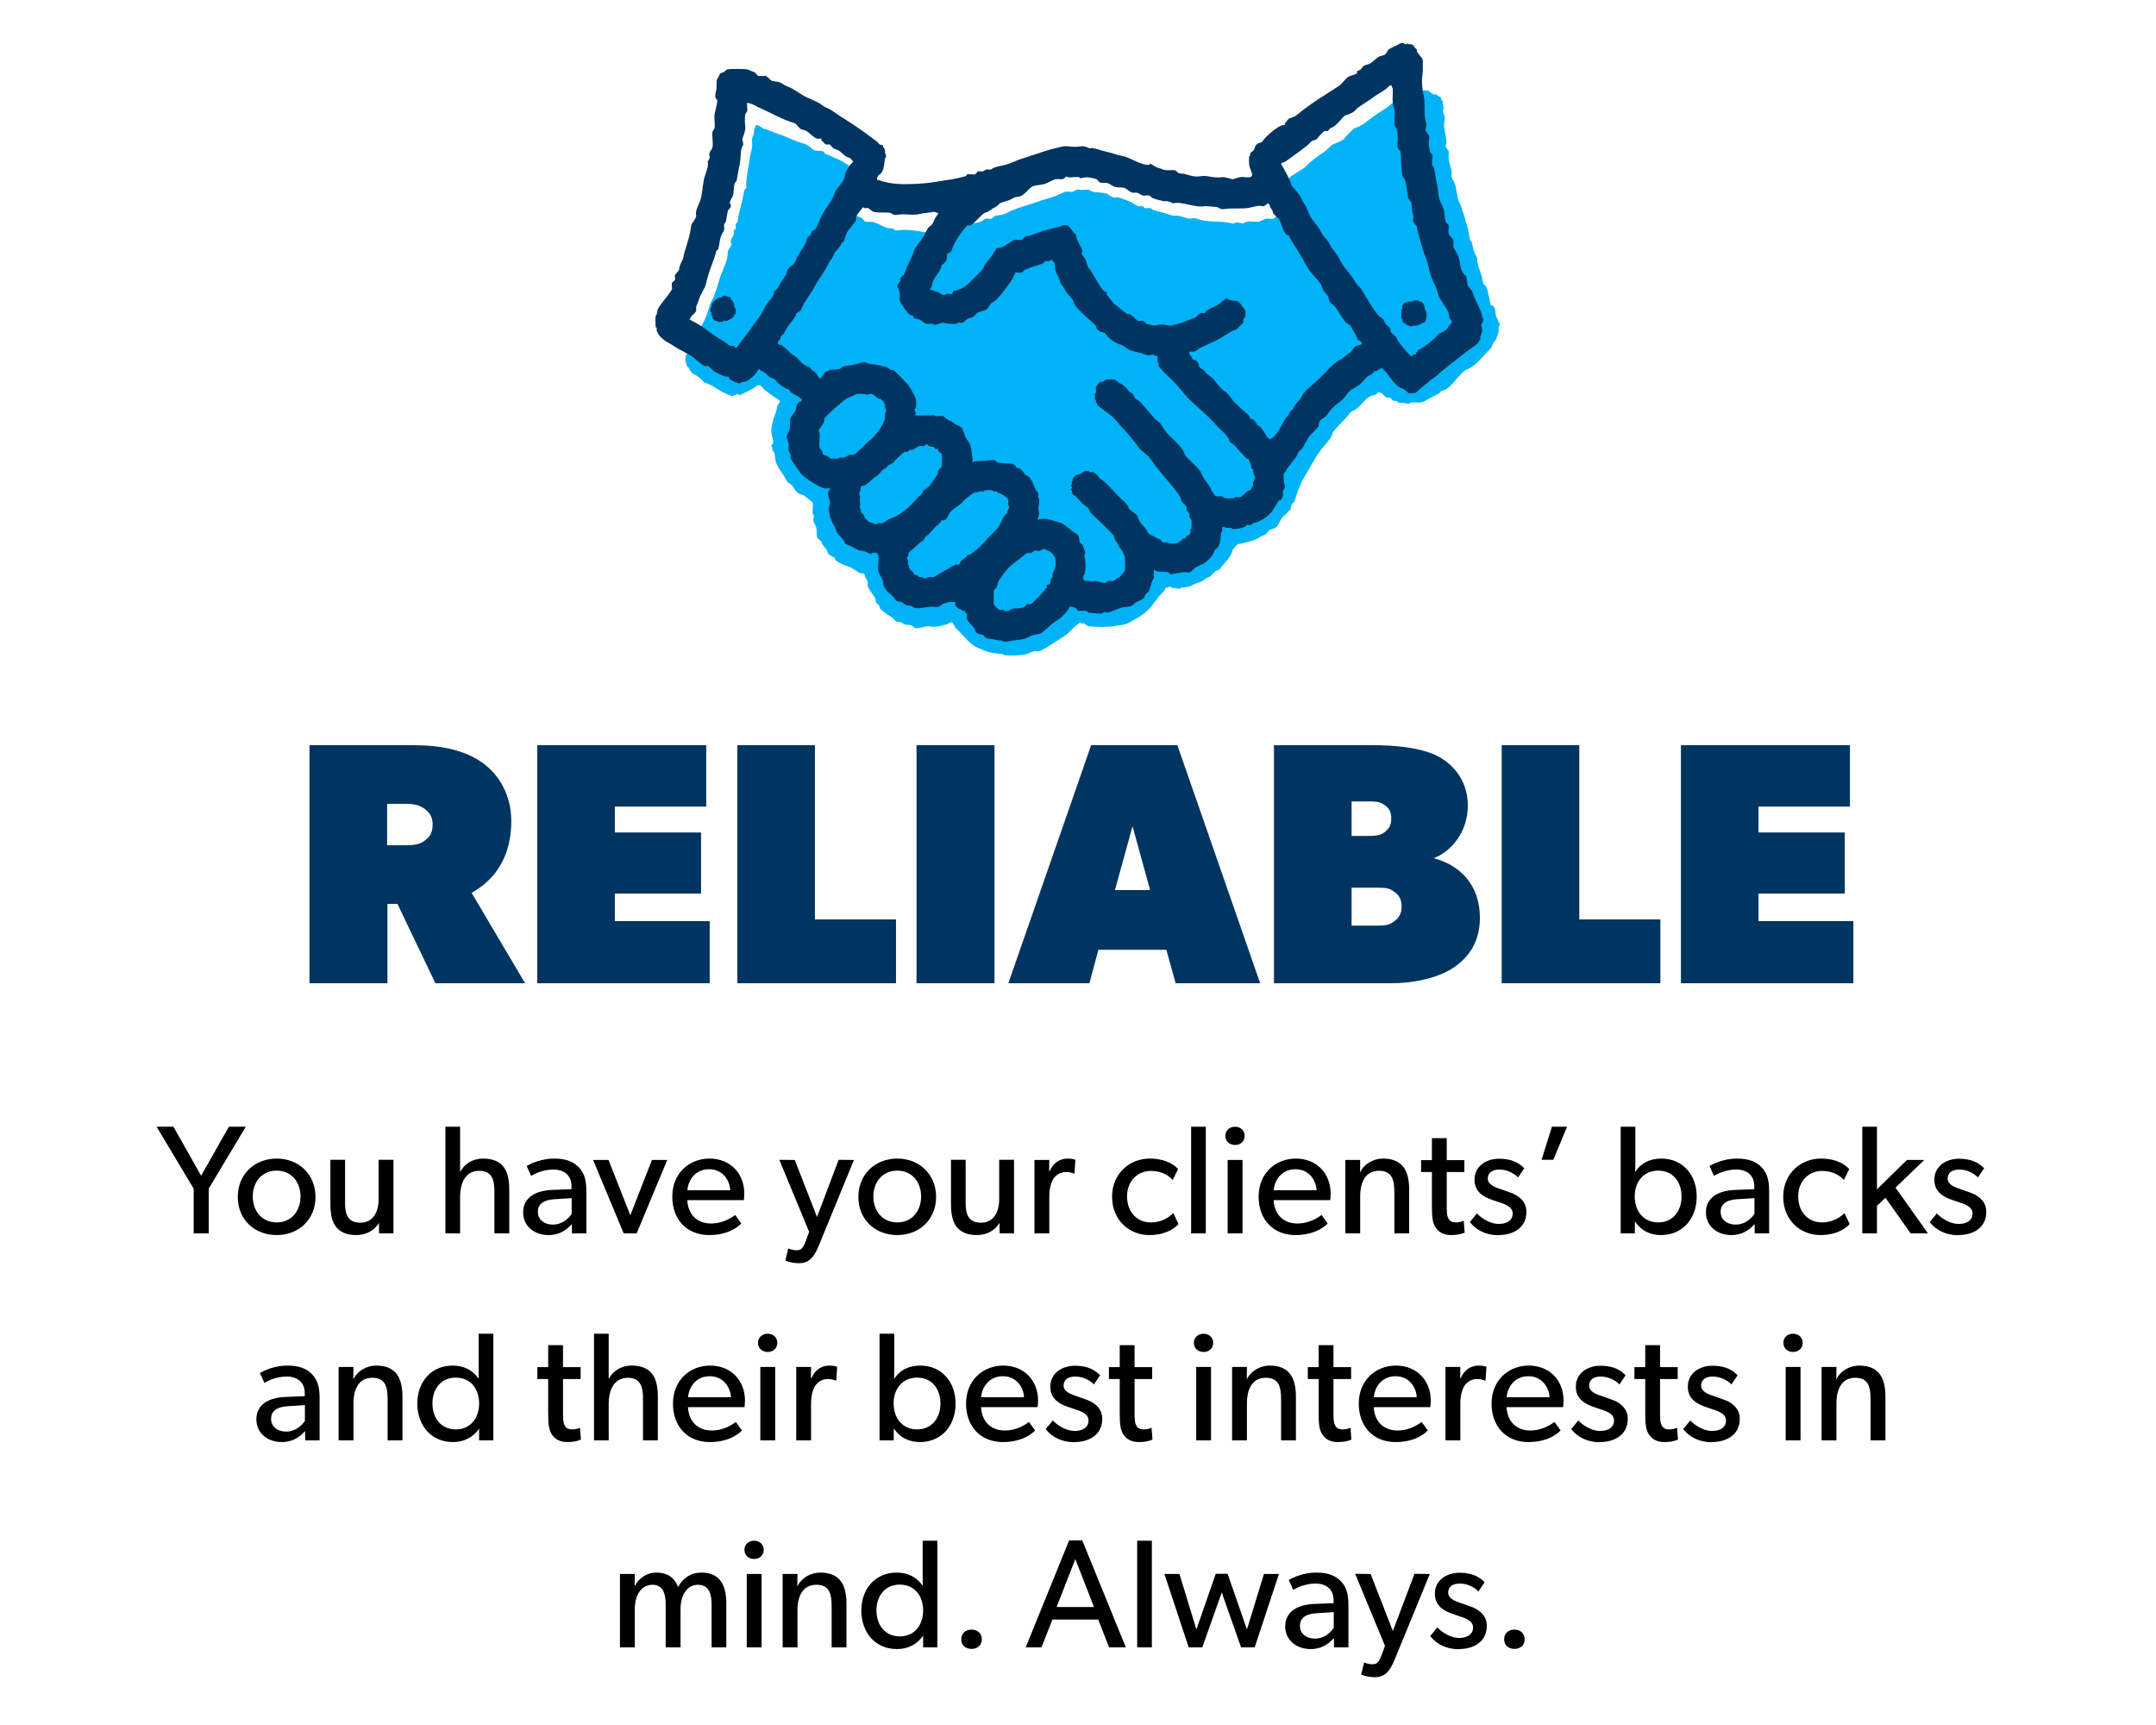
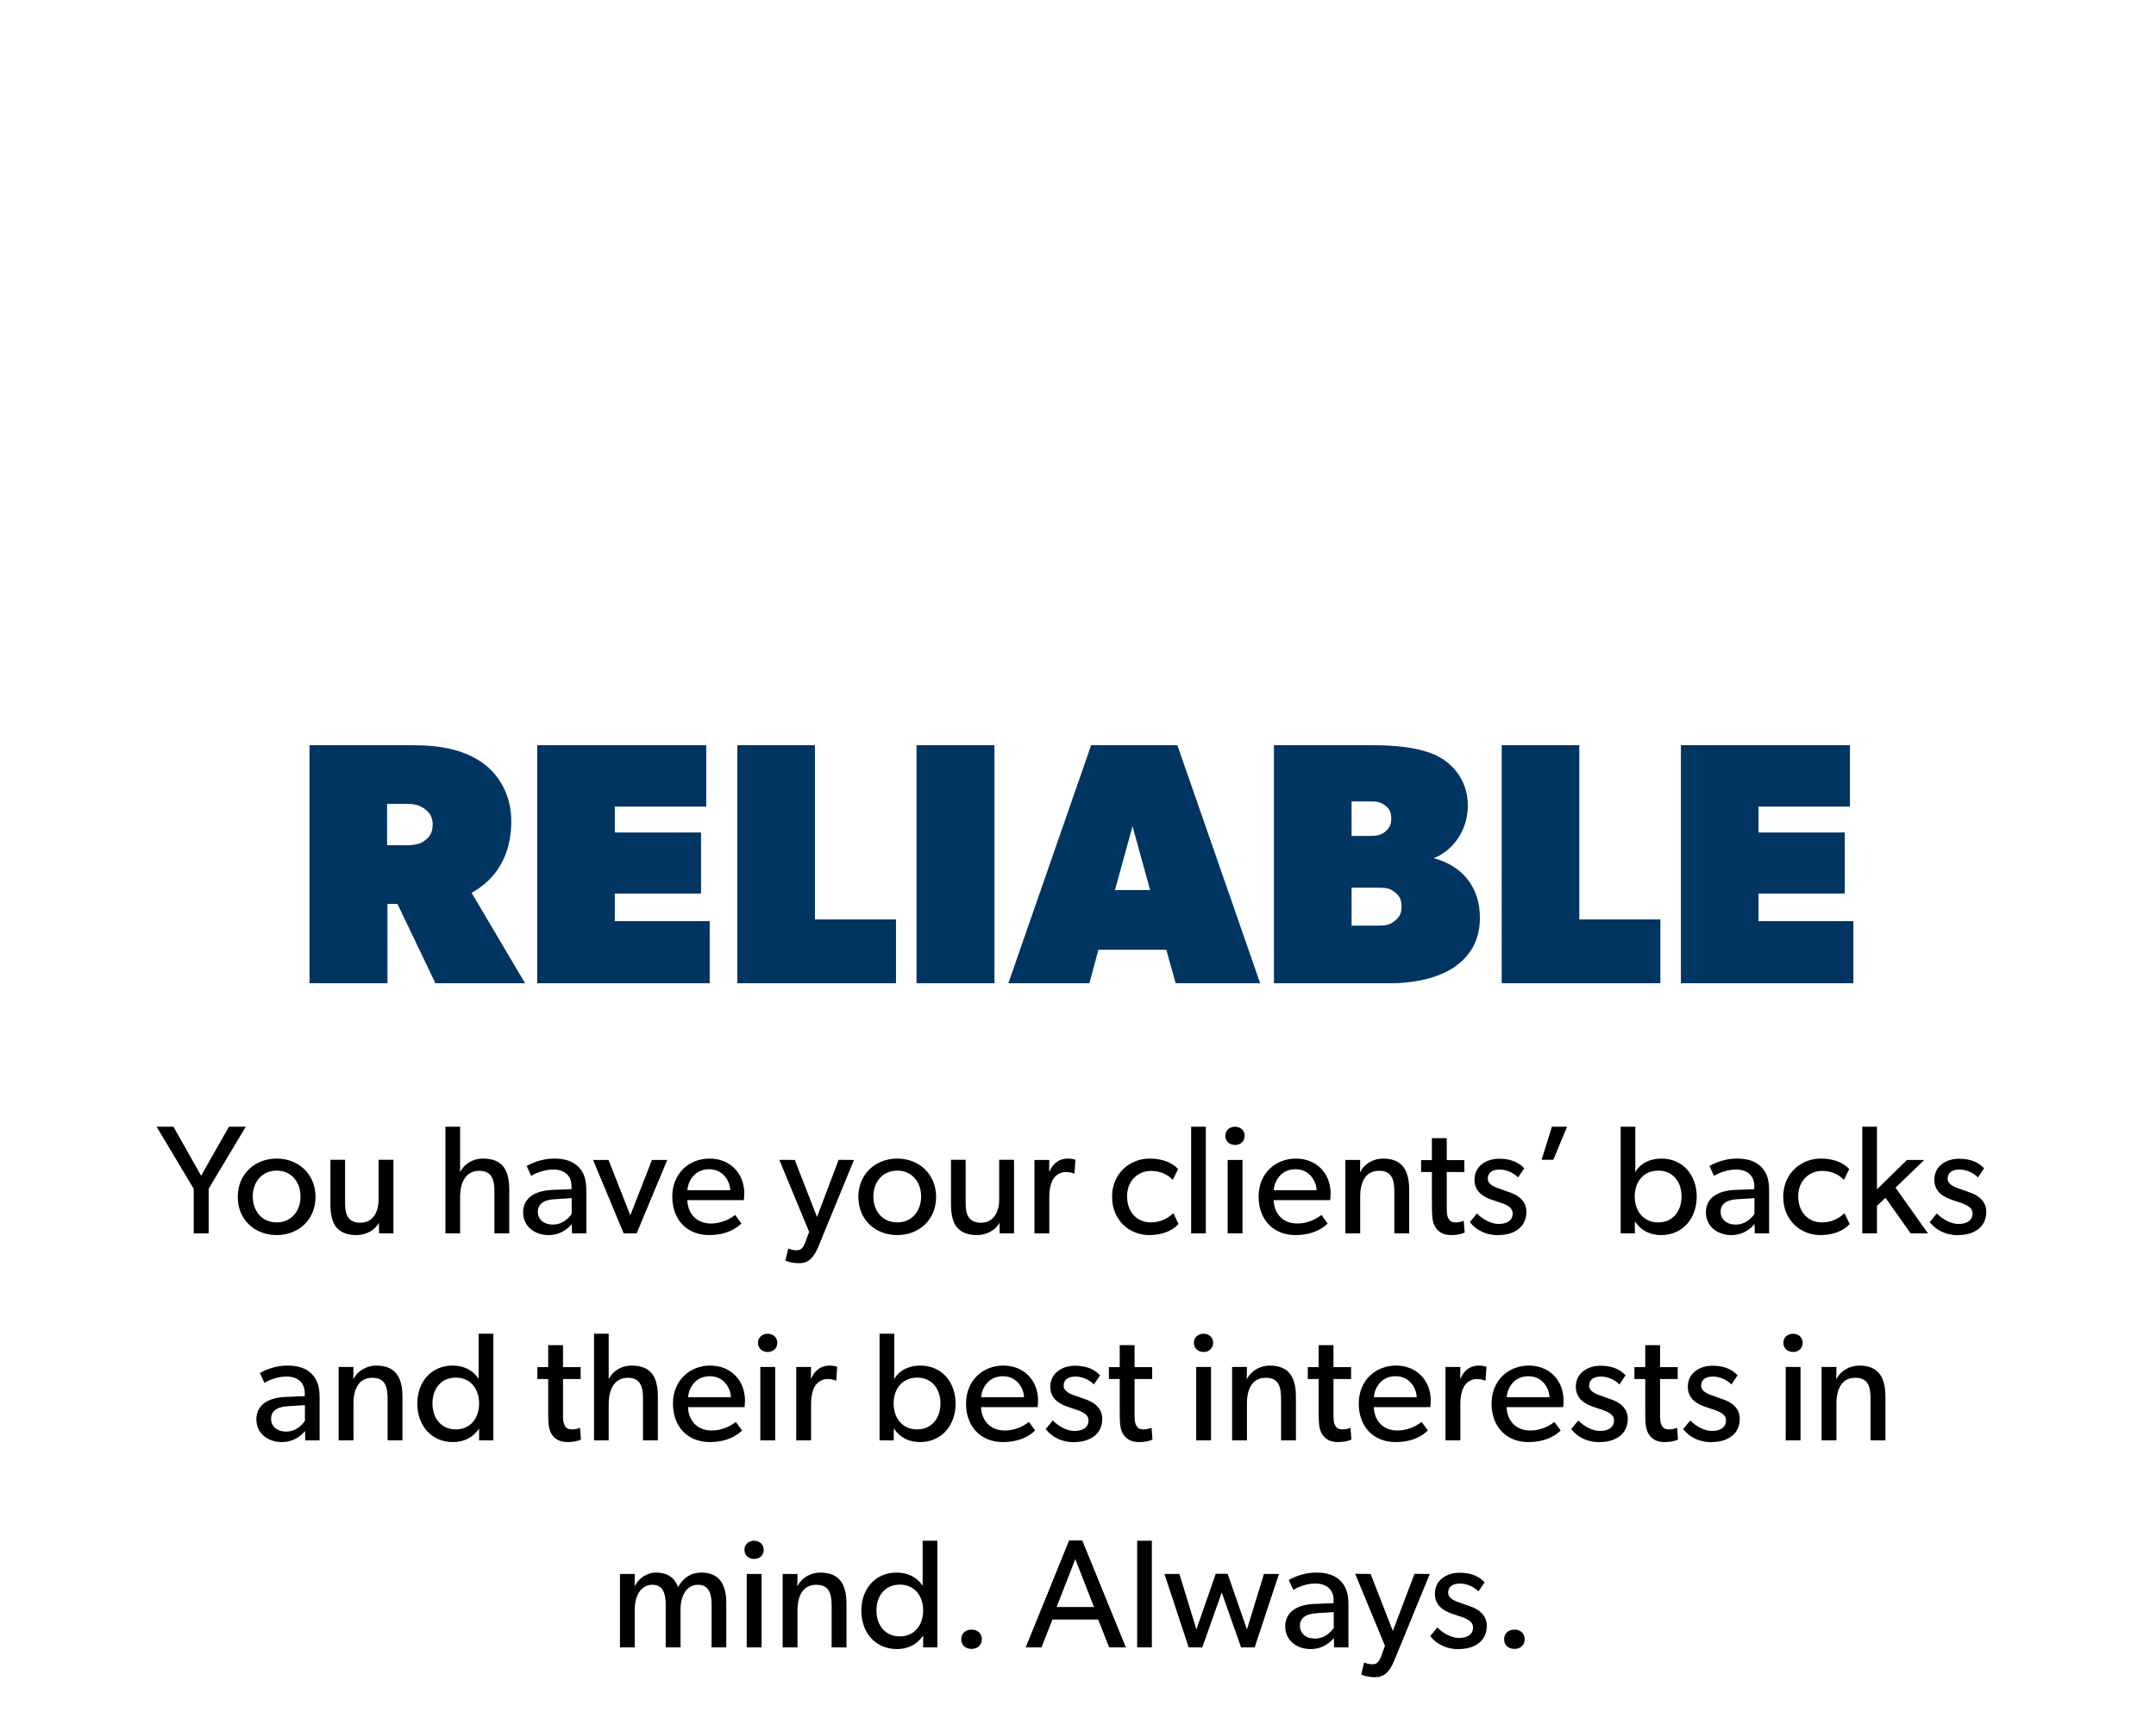
<svg xmlns="http://www.w3.org/2000/svg" width="250" height="200" viewBox="0 0 250 200" fill="none">
  <path d="M22.46 143V137.821L18.159 130.635H20.112L23.32 136.316L26.545 130.635H28.499L24.198 137.821V143H22.46ZM32.087 143.197C29.542 143.197 27.571 141.423 27.571 138.771C27.571 136.137 29.542 134.327 32.087 134.327C34.614 134.327 36.585 136.137 36.585 138.771C36.585 141.423 34.614 143.197 32.087 143.197ZM32.087 141.728C33.789 141.728 34.847 140.402 34.847 138.717C34.847 137.05 33.789 135.724 32.087 135.724C30.367 135.724 29.309 137.05 29.309 138.717C29.309 140.402 30.367 141.728 32.087 141.728ZM41.303 143.197C40.085 143.197 39.386 142.785 38.938 142.212C38.508 141.638 38.311 140.796 38.311 139.577V134.47H40.013V139.506C40.013 140.67 40.264 141.763 41.787 141.763C43.292 141.763 43.902 140.473 43.902 139.04V134.47H45.622V143H43.956L43.938 141.781C43.472 142.606 42.504 143.197 41.303 143.197ZM51.65 143V130.635H53.352V135.832H53.388C53.836 134.99 54.768 134.327 56.004 134.327C58.459 134.327 59.051 135.904 59.051 137.929V143H57.33V138.179C57.33 136.961 57.133 135.742 55.574 135.742C54.015 135.742 53.352 137.086 53.352 138.789V143H51.65ZM63.6 143.197C62.023 143.197 60.661 142.212 60.661 140.563C60.661 138.896 62.023 138.054 63.994 137.964L66.27 137.875V137.534C66.27 136.244 65.392 135.599 64.155 135.599C62.919 135.599 61.88 136.154 61.593 136.334L61.073 135.187C61.7 134.828 62.847 134.327 64.263 134.327C65.679 134.327 66.503 134.721 67.076 135.294C67.65 135.886 67.99 136.602 67.99 138.054V143H66.324L66.306 141.925C65.965 142.283 65.159 143.197 63.6 143.197ZM64.12 141.979C65.231 141.979 65.965 141.226 66.288 140.742V138.914L64.299 139.04C62.919 139.111 62.363 139.703 62.363 140.509C62.363 141.315 62.991 141.979 64.12 141.979ZM72.319 143L68.771 134.488H70.563L73.089 140.903L75.598 134.488H77.372L73.824 143H72.319ZM82.22 143.197C79.693 143.197 77.955 141.441 77.955 138.735C77.955 136.047 79.908 134.327 82.273 134.327C84.639 134.327 86.305 136.011 86.305 138.394C86.305 138.717 86.252 139.147 86.252 139.147H79.693C79.782 140.832 80.858 141.853 82.435 141.853C84.03 141.853 85.051 140.993 85.248 140.867L85.965 141.853C85.858 141.943 84.764 143.197 82.22 143.197ZM84.675 138C84.657 137.05 83.94 135.563 82.22 135.563C80.517 135.563 79.765 136.979 79.711 138H84.675ZM92.677 146.459C91.727 146.459 91.064 146.154 91.064 146.154L91.404 144.756C91.404 144.756 91.87 144.953 92.3 144.953C92.659 144.953 93.035 144.989 93.411 143.95L93.823 142.821L90.365 134.47L92.157 134.488L94.737 141.1L97.246 134.47L99.02 134.488L94.916 144.487C94.325 145.957 93.626 146.459 92.677 146.459ZM104.048 143.197C101.504 143.197 99.532 141.423 99.532 138.771C99.532 136.137 101.504 134.327 104.048 134.327C106.575 134.327 108.546 136.137 108.546 138.771C108.546 141.423 106.575 143.197 104.048 143.197ZM104.048 141.728C105.751 141.728 106.808 140.402 106.808 138.717C106.808 137.05 105.751 135.724 104.048 135.724C102.328 135.724 101.271 137.05 101.271 138.717C101.271 140.402 102.328 141.728 104.048 141.728ZM113.265 143.197C112.046 143.197 111.347 142.785 110.899 142.212C110.469 141.638 110.272 140.796 110.272 139.577V134.47H111.974V139.506C111.974 140.67 112.225 141.763 113.749 141.763C115.254 141.763 115.863 140.473 115.863 139.04V134.47H117.584V143H115.917L115.899 141.781C115.433 142.606 114.465 143.197 113.265 143.197ZM119.951 143V134.488H121.672L121.654 135.796H121.708C122.12 134.828 122.89 134.327 123.804 134.327C124.378 134.327 124.7 134.47 124.7 134.47L124.593 136.065H124.521C124.36 135.993 124.055 135.886 123.589 135.886C122.837 135.886 122.371 136.369 122.191 136.602C122.03 136.835 121.672 137.498 121.672 138.753V143H119.951ZM133.252 143.197C130.958 143.197 128.951 141.477 128.951 138.753C128.951 136.011 131.047 134.327 133.305 134.327C135.581 134.327 136.513 135.438 136.603 135.545L135.993 136.8C135.707 136.513 134.954 135.76 133.449 135.76C131.943 135.76 130.689 136.907 130.689 138.699C130.689 140.491 131.8 141.728 133.449 141.728C135.115 141.728 136.047 140.652 136.047 140.652L136.656 141.907C136.656 141.907 135.689 143.197 133.252 143.197ZM138.119 143V130.635H139.821V143H138.119ZM142.354 143V134.488H144.074V143H142.354ZM143.214 132.75C142.551 132.75 142.085 132.302 142.085 131.692C142.085 131.083 142.551 130.635 143.214 130.635C143.859 130.635 144.325 131.083 144.325 131.692C144.325 132.302 143.859 132.75 143.214 132.75ZM150.209 143.197C147.682 143.197 145.943 141.441 145.943 138.735C145.943 136.047 147.897 134.327 150.262 134.327C152.628 134.327 154.294 136.011 154.294 138.394C154.294 138.717 154.241 139.147 154.241 139.147H147.682C147.771 140.832 148.847 141.853 150.424 141.853C152.018 141.853 153.04 140.993 153.237 140.867L153.954 141.853C153.846 141.943 152.753 143.197 150.209 143.197ZM152.664 138C152.646 137.05 151.929 135.563 150.209 135.563C148.506 135.563 147.753 136.979 147.7 138H152.664ZM156.002 143V134.488H157.722L157.705 135.939C158.17 134.936 159.264 134.327 160.357 134.327C162.776 134.327 163.403 135.921 163.403 137.964V143H161.683V138.251C161.683 136.817 161.432 135.742 159.909 135.742C158.314 135.742 157.722 137.086 157.722 138.717V143H156.002ZM168.278 143.197C167.382 143.197 166.826 142.857 166.468 142.319C166.109 141.781 166.038 141.118 166.038 139.774V135.886H164.783V134.506H166.038V131.961H167.758V134.506H169.801V135.886H167.758V139.738C167.758 140.455 167.758 140.957 167.973 141.298C168.117 141.584 168.367 141.728 168.851 141.728C169.353 141.728 169.729 141.531 169.729 141.531L169.837 142.91C169.389 143.108 168.869 143.197 168.278 143.197ZM173.753 143.197V143.215C172.32 143.215 171.155 142.624 170.438 141.692L171.262 140.688C171.979 141.441 172.983 141.907 173.771 141.907C174.56 141.907 175.402 141.62 175.402 140.688C175.402 139.846 174.398 139.577 173.485 139.273L173.108 139.147C171.961 138.771 170.976 138.144 170.976 136.782C170.976 135.205 172.338 134.344 173.843 134.344C175.348 134.344 176.208 134.882 176.746 135.456L176.029 136.513C175.527 135.993 174.703 135.599 173.879 135.599C173.054 135.599 172.517 135.957 172.517 136.656C172.517 137.355 173.341 137.66 174.183 137.929L175.33 138.341C176.28 138.735 176.997 139.398 176.997 140.509C176.997 142.355 175.474 143.197 173.753 143.197ZM178.754 134.47L179.955 130.635H181.711L180.116 134.47H178.754ZM192.602 143.197C191.366 143.197 190.308 142.695 189.609 141.656H189.573V143H187.925V130.635H189.627V134.918C189.627 135.151 189.609 135.599 189.609 135.904C190.237 134.846 191.348 134.327 192.638 134.327C195.129 134.327 196.742 136.226 196.742 138.735C196.742 141.262 195.129 143.197 192.602 143.197ZM192.279 141.728C193.982 141.728 194.985 140.419 194.985 138.717C194.985 137.015 193.982 135.724 192.279 135.724C190.577 135.724 189.556 137.015 189.556 138.717C189.556 140.419 190.577 141.728 192.279 141.728ZM200.75 143.197C199.173 143.197 197.811 142.212 197.811 140.563C197.811 138.896 199.173 138.054 201.144 137.964L203.42 137.875V137.534C203.42 136.244 202.542 135.599 201.306 135.599C200.069 135.599 199.03 136.154 198.743 136.334L198.223 135.187C198.85 134.828 199.997 134.327 201.413 134.327C202.829 134.327 203.653 134.721 204.227 135.294C204.8 135.886 205.141 136.602 205.141 138.054V143H203.474L203.456 141.925C203.116 142.283 202.309 143.197 200.75 143.197ZM201.27 141.979C202.381 141.979 203.116 141.226 203.438 140.742V138.914L201.449 139.04C200.069 139.111 199.514 139.703 199.514 140.509C199.514 141.315 200.141 141.979 201.27 141.979ZM211.076 143.197C208.782 143.197 206.775 141.477 206.775 138.753C206.775 136.011 208.871 134.327 211.129 134.327C213.405 134.327 214.337 135.438 214.427 135.545L213.817 136.8C213.531 136.513 212.778 135.76 211.273 135.76C209.767 135.76 208.513 136.907 208.513 138.699C208.513 140.491 209.624 141.728 211.273 141.728C212.939 141.728 213.871 140.652 213.871 140.652L214.48 141.907C214.48 141.907 213.513 143.197 211.076 143.197ZM215.943 143V130.635H217.645V137.893L221.122 134.488H223.129L219.796 137.696L223.559 143H221.552L218.631 138.878L217.645 139.81V143H215.943ZM227.077 143.197V143.215C225.643 143.215 224.478 142.624 223.762 141.692L224.586 140.688C225.303 141.441 226.306 141.907 227.095 141.907C227.883 141.907 228.726 141.62 228.726 140.688C228.726 139.846 227.722 139.577 226.808 139.273L226.432 139.147C225.285 138.771 224.299 138.144 224.299 136.782C224.299 135.205 225.661 134.344 227.166 134.344C228.672 134.344 229.532 134.882 230.07 135.456L229.353 136.513C228.851 135.993 228.027 135.599 227.202 135.599C226.378 135.599 225.84 135.957 225.84 136.656C225.84 137.355 226.665 137.66 227.507 137.929L228.654 138.341C229.604 138.735 230.32 139.398 230.32 140.509C230.32 142.355 228.797 143.197 227.077 143.197ZM32.668 167.197C31.091 167.197 29.729 166.212 29.729 164.563C29.729 162.896 31.091 162.054 33.062 161.964L35.338 161.875V161.534C35.338 160.244 34.46 159.599 33.224 159.599C31.987 159.599 30.948 160.154 30.661 160.334L30.141 159.187C30.768 158.828 31.915 158.327 33.331 158.327C34.747 158.327 35.571 158.721 36.145 159.294C36.718 159.886 37.059 160.602 37.059 162.054V167H35.392L35.374 165.925C35.033 166.283 34.227 167.197 32.668 167.197ZM33.188 165.979C34.299 165.979 35.033 165.226 35.356 164.742V162.914L33.367 163.04C31.987 163.111 31.431 163.703 31.431 164.509C31.431 165.315 32.059 165.979 33.188 165.979ZM39.266 167V158.488H40.986L40.968 159.939C41.434 158.936 42.528 158.327 43.621 158.327C46.04 158.327 46.667 159.921 46.667 161.964V167H44.947V162.251C44.947 160.817 44.696 159.742 43.173 159.742C41.578 159.742 40.986 161.086 40.986 162.717V167H39.266ZM52.527 167.197C50.001 167.197 48.388 165.262 48.388 162.735C48.388 160.226 50.001 158.327 52.492 158.327C53.871 158.327 54.875 158.936 55.466 159.814H55.502V154.635H57.205V167H55.556V165.638C54.857 166.677 53.764 167.197 52.527 167.197ZM52.85 165.728C54.552 165.728 55.556 164.419 55.556 162.717C55.556 161.015 54.552 159.724 52.85 159.724C51.148 159.724 50.144 161.015 50.144 162.717C50.144 164.419 51.148 165.728 52.85 165.728ZM65.805 167.197C64.909 167.197 64.353 166.857 63.995 166.319C63.636 165.781 63.565 165.118 63.565 163.774V159.886H62.31V158.506H63.565V155.961H65.285V158.506H67.328V159.886H65.285V163.738C65.285 164.455 65.285 164.957 65.5 165.298C65.643 165.584 65.894 165.728 66.378 165.728C66.88 165.728 67.256 165.531 67.256 165.531L67.364 166.91C66.916 167.108 66.396 167.197 65.805 167.197ZM68.879 167V154.635H70.581V159.832H70.617C71.065 158.99 71.997 158.327 73.233 158.327C75.689 158.327 76.28 159.904 76.28 161.929V167H74.559V162.179C74.559 160.961 74.362 159.742 72.803 159.742C71.244 159.742 70.581 161.086 70.581 162.789V167H68.879ZM82.298 167.197C79.772 167.197 78.033 165.441 78.033 162.735C78.033 160.047 79.987 158.327 82.352 158.327C84.718 158.327 86.384 160.011 86.384 162.394C86.384 162.717 86.331 163.147 86.331 163.147H79.772C79.861 164.832 80.936 165.853 82.513 165.853C84.108 165.853 85.13 164.993 85.327 164.867L86.044 165.853C85.936 165.943 84.843 167.197 82.298 167.197ZM84.754 162C84.736 161.05 84.019 159.563 82.298 159.563C80.596 159.563 79.843 160.979 79.79 162H84.754ZM88.164 167V158.488H89.884V167H88.164ZM89.024 156.75C88.361 156.75 87.895 156.302 87.895 155.692C87.895 155.083 88.361 154.635 89.024 154.635C89.669 154.635 90.135 155.083 90.135 155.692C90.135 156.302 89.669 156.75 89.024 156.75ZM92.327 167V158.488H94.047L94.029 159.796H94.083C94.495 158.828 95.266 158.327 96.18 158.327C96.753 158.327 97.076 158.47 97.076 158.47L96.969 160.065H96.897C96.736 159.993 96.431 159.886 95.965 159.886C95.212 159.886 94.746 160.369 94.567 160.602C94.406 160.835 94.047 161.498 94.047 162.753V167H92.327ZM106.667 167.197C105.43 167.197 104.373 166.695 103.674 165.656H103.638V167H101.989V154.635H103.692V158.918C103.692 159.151 103.674 159.599 103.674 159.904C104.301 158.846 105.412 158.327 106.702 158.327C109.193 158.327 110.806 160.226 110.806 162.735C110.806 165.262 109.193 167.197 106.667 167.197ZM106.344 165.728C108.046 165.728 109.05 164.419 109.05 162.717C109.05 161.015 108.046 159.724 106.344 159.724C104.642 159.724 103.62 161.015 103.62 162.717C103.62 164.419 104.642 165.728 106.344 165.728ZM116.284 167.197C113.757 167.197 112.019 165.441 112.019 162.735C112.019 160.047 113.972 158.327 116.338 158.327C118.703 158.327 120.37 160.011 120.37 162.394C120.37 162.717 120.316 163.147 120.316 163.147H113.757C113.847 164.832 114.922 165.853 116.499 165.853C118.094 165.853 119.115 164.993 119.313 164.867L120.029 165.853C119.922 165.943 118.829 167.197 116.284 167.197ZM118.739 162C118.721 161.05 118.004 159.563 116.284 159.563C114.582 159.563 113.829 160.979 113.775 162H118.739ZM124.569 167.197V167.215C123.135 167.215 121.97 166.624 121.253 165.692L122.078 164.688C122.794 165.441 123.798 165.907 124.587 165.907C125.375 165.907 126.217 165.62 126.217 164.688C126.217 163.846 125.214 163.577 124.3 163.273L123.923 163.147C122.777 162.771 121.791 162.144 121.791 160.782C121.791 159.205 123.153 158.344 124.658 158.344C126.164 158.344 127.024 158.882 127.561 159.456L126.844 160.513C126.343 159.993 125.518 159.599 124.694 159.599C123.87 159.599 123.332 159.957 123.332 160.656C123.332 161.355 124.156 161.66 124.999 161.929L126.146 162.341C127.095 162.735 127.812 163.398 127.812 164.509C127.812 166.355 126.289 167.197 124.569 167.197ZM132.078 167.197C131.182 167.197 130.627 166.857 130.268 166.319C129.91 165.781 129.838 165.118 129.838 163.774V159.886H128.584V158.506H129.838V155.961H131.559V158.506H133.602V159.886H131.559V163.738C131.559 164.455 131.559 164.957 131.774 165.298C131.917 165.584 132.168 165.728 132.652 165.728C133.154 165.728 133.53 165.531 133.53 165.531L133.637 166.91C133.189 167.108 132.67 167.197 132.078 167.197ZM138.705 167V158.488H140.425V167H138.705ZM139.565 156.75C138.902 156.75 138.436 156.302 138.436 155.692C138.436 155.083 138.902 154.635 139.565 154.635C140.21 154.635 140.676 155.083 140.676 155.692C140.676 156.302 140.21 156.75 139.565 156.75ZM142.868 167V158.488H144.588L144.571 159.939C145.036 158.936 146.13 158.327 147.223 158.327C149.642 158.327 150.269 159.921 150.269 161.964V167H148.549V162.251C148.549 160.817 148.298 159.742 146.775 159.742C145.18 159.742 144.588 161.086 144.588 162.717V167H142.868ZM155.144 167.197C154.248 167.197 153.692 166.857 153.334 166.319C152.975 165.781 152.904 165.118 152.904 163.774V159.886H151.649V158.506H152.904V155.961H154.624V158.506H156.667V159.886H154.624V163.738C154.624 164.455 154.624 164.957 154.839 165.298C154.983 165.584 155.233 165.728 155.717 165.728C156.219 165.728 156.595 165.531 156.595 165.531L156.703 166.91C156.255 167.108 155.735 167.197 155.144 167.197ZM161.82 167.197C159.293 167.197 157.555 165.441 157.555 162.735C157.555 160.047 159.508 158.327 161.874 158.327C164.239 158.327 165.906 160.011 165.906 162.394C165.906 162.717 165.852 163.147 165.852 163.147H159.293C159.383 164.832 160.458 165.853 162.035 165.853C163.63 165.853 164.651 164.993 164.849 164.867L165.565 165.853C165.458 165.943 164.365 167.197 161.82 167.197ZM164.275 162C164.257 161.05 163.54 159.563 161.82 159.563C160.118 159.563 159.365 160.979 159.311 162H164.275ZM167.614 167V158.488H169.334L169.316 159.796H169.37C169.782 158.828 170.552 158.327 171.466 158.327C172.04 158.327 172.362 158.47 172.362 158.47L172.255 160.065H172.183C172.022 159.993 171.717 159.886 171.251 159.886C170.499 159.886 170.033 160.369 169.854 160.602C169.692 160.835 169.334 161.498 169.334 162.753V167H167.614ZM177.22 167.197C174.694 167.197 172.955 165.441 172.955 162.735C172.955 160.047 174.909 158.327 177.274 158.327C179.64 158.327 181.306 160.011 181.306 162.394C181.306 162.717 181.252 163.147 181.252 163.147H174.694C174.783 164.832 175.858 165.853 177.435 165.853C179.03 165.853 180.052 164.993 180.249 164.867L180.966 165.853C180.858 165.943 179.765 167.197 177.22 167.197ZM179.675 162C179.657 161.05 178.941 159.563 177.22 159.563C175.518 159.563 174.765 160.979 174.711 162H179.675ZM185.505 167.197V167.215C184.071 167.215 182.906 166.624 182.19 165.692L183.014 164.688C183.731 165.441 184.734 165.907 185.523 165.907C186.311 165.907 187.153 165.62 187.153 164.688C187.153 163.846 186.15 163.577 185.236 163.273L184.86 163.147C183.713 162.771 182.727 162.144 182.727 160.782C182.727 159.205 184.089 158.344 185.594 158.344C187.1 158.344 187.96 158.882 188.498 159.456L187.781 160.513C187.279 159.993 186.455 159.599 185.63 159.599C184.806 159.599 184.268 159.957 184.268 160.656C184.268 161.355 185.093 161.66 185.935 161.929L187.082 162.341C188.032 162.735 188.748 163.398 188.748 164.509C188.748 166.355 187.225 167.197 185.505 167.197ZM193.015 167.197C192.119 167.197 191.563 166.857 191.205 166.319C190.846 165.781 190.775 165.118 190.775 163.774V159.886H189.52V158.506H190.775V155.961H192.495V158.506H194.538V159.886H192.495V163.738C192.495 164.455 192.495 164.957 192.71 165.298C192.853 165.584 193.104 165.728 193.588 165.728C194.09 165.728 194.466 165.531 194.466 165.531L194.574 166.91C194.126 167.108 193.606 167.197 193.015 167.197ZM198.49 167.197V167.215C197.056 167.215 195.892 166.624 195.175 165.692L195.999 164.688C196.716 165.441 197.72 165.907 198.508 165.907C199.296 165.907 200.139 165.62 200.139 164.688C200.139 163.846 199.135 163.577 198.221 163.273L197.845 163.147C196.698 162.771 195.712 162.144 195.712 160.782C195.712 159.205 197.074 158.344 198.58 158.344C200.085 158.344 200.945 158.882 201.483 159.456L200.766 160.513C200.264 159.993 199.44 159.599 198.616 159.599C197.791 159.599 197.254 159.957 197.254 160.656C197.254 161.355 198.078 161.66 198.92 161.929L200.067 162.341C201.017 162.735 201.734 163.398 201.734 164.509C201.734 166.355 200.21 167.197 198.49 167.197ZM207.061 167V158.488H208.781V167H207.061ZM207.921 156.75C207.258 156.75 206.792 156.302 206.792 155.692C206.792 155.083 207.258 154.635 207.921 154.635C208.566 154.635 209.032 155.083 209.032 155.692C209.032 156.302 208.566 156.75 207.921 156.75ZM211.224 167V158.488H212.945L212.927 159.939C213.393 158.936 214.486 158.327 215.579 158.327C217.998 158.327 218.626 159.921 218.626 161.964V167H216.905V162.251C216.905 160.817 216.654 159.742 215.131 159.742C213.536 159.742 212.945 161.086 212.945 162.717V167H211.224ZM71.887 191V182.488H73.607L73.589 183.832H73.643C74.037 183.043 74.969 182.327 76.098 182.327C77.352 182.327 78.231 182.9 78.625 184.011C79.198 182.936 80.13 182.327 81.331 182.327C83.607 182.327 84.216 183.993 84.216 185.839V191H82.513V186.036C82.513 185.05 82.334 183.742 80.954 183.742C79.592 183.742 78.912 185.05 78.912 186.574V191H77.191V186.036C77.191 184.782 76.886 183.742 75.65 183.742C74.288 183.742 73.607 185.05 73.607 186.574V191H71.887ZM86.589 191V182.488H88.309V191H86.589ZM87.449 180.75C86.786 180.75 86.32 180.302 86.32 179.692C86.32 179.083 86.786 178.635 87.449 178.635C88.094 178.635 88.56 179.083 88.56 179.692C88.56 180.302 88.094 180.75 87.449 180.75ZM90.752 191V182.488H92.472L92.454 183.939C92.92 182.936 94.014 182.327 95.107 182.327C97.526 182.327 98.153 183.921 98.153 185.964V191H96.433V186.251C96.433 184.817 96.182 183.742 94.659 183.742C93.064 183.742 92.472 185.086 92.472 186.717V191H90.752ZM104.013 191.197C101.487 191.197 99.874 189.262 99.874 186.735C99.874 184.226 101.487 182.327 103.978 182.327C105.357 182.327 106.361 182.936 106.952 183.814H106.988V178.635H108.691V191H107.042V189.638C106.343 190.677 105.25 191.197 104.013 191.197ZM104.336 189.728C106.038 189.728 107.042 188.419 107.042 186.717C107.042 185.015 106.038 183.724 104.336 183.724C102.634 183.724 101.63 185.015 101.63 186.717C101.63 188.419 102.634 189.728 104.336 189.728ZM112.663 191.179C111.964 191.179 111.463 190.749 111.463 190.068C111.463 189.369 111.964 188.939 112.663 188.939C113.344 188.939 113.846 189.369 113.846 190.068C113.846 190.749 113.344 191.179 112.663 191.179ZM118.935 191L123.971 178.599H125.494L130.548 191H128.612L127.34 187.774H122.036L120.763 191H118.935ZM122.519 186.323H126.856L124.688 180.767L122.519 186.323ZM131.862 191V178.635H133.565V191H131.862ZM137.835 191L135.022 182.488H136.76L138.731 188.921L140.971 182.47H142.351L144.591 188.921L146.563 182.488H148.301L145.487 191H143.91L141.67 184.638L139.412 191H137.835ZM151.968 191.197C150.391 191.197 149.029 190.212 149.029 188.563C149.029 186.896 150.391 186.054 152.362 185.964L154.638 185.875V185.534C154.638 184.244 153.76 183.599 152.523 183.599C151.287 183.599 150.247 184.154 149.961 184.334L149.441 183.187C150.068 182.828 151.215 182.327 152.631 182.327C154.047 182.327 154.871 182.721 155.444 183.294C156.018 183.886 156.358 184.602 156.358 186.054V191H154.692L154.674 189.925C154.333 190.283 153.527 191.197 151.968 191.197ZM152.488 189.979C153.599 189.979 154.333 189.226 154.656 188.742V186.914L152.667 187.04C151.287 187.111 150.731 187.703 150.731 188.509C150.731 189.315 151.359 189.979 152.488 189.979ZM159.449 194.459C158.499 194.459 157.836 194.154 157.836 194.154L158.177 192.756C158.177 192.756 158.643 192.953 159.073 192.953C159.431 192.953 159.807 192.989 160.184 191.95L160.596 190.821L157.137 182.47L158.929 182.488L161.51 189.1L164.019 182.47L165.793 182.488L161.689 192.487C161.098 193.957 160.399 194.459 159.449 194.459ZM169.159 191.197V191.215C167.726 191.215 166.561 190.624 165.844 189.692L166.669 188.688C167.385 189.441 168.389 189.907 169.177 189.907C169.966 189.907 170.808 189.62 170.808 188.688C170.808 187.846 169.805 187.577 168.891 187.273L168.514 187.147C167.367 186.771 166.382 186.144 166.382 184.782C166.382 183.205 167.744 182.344 169.249 182.344C170.754 182.344 171.615 182.882 172.152 183.456L171.435 184.513C170.934 183.993 170.109 183.599 169.285 183.599C168.461 183.599 167.923 183.957 167.923 184.656C167.923 185.355 168.747 185.66 169.59 185.929L170.736 186.341C171.686 186.735 172.403 187.398 172.403 188.509C172.403 190.355 170.88 191.197 169.159 191.197ZM175.612 191.179C174.913 191.179 174.411 190.749 174.411 190.068C174.411 189.369 174.913 188.939 175.612 188.939C176.293 188.939 176.795 189.369 176.795 190.068C176.795 190.749 176.293 191.179 175.612 191.179Z" fill="black" />
  <path d="M35.887 114V86.4H47.887C51.287 86.4 53.887 87 55.887 88.4C57.887 89.8 59.287 92.2 59.287 95.2C59.287 98.08 58.367 100 57.367 101.28C56.367 102.52 55.247 103.2 54.687 103.52L60.887 114H50.487L46.087 104.8H44.927V114H35.887ZM47.167 98C48.167 98 48.807 97.8 49.167 97.52C49.607 97.2 50.167 96.8 50.167 95.6C50.167 94.4 49.527 94.04 49.167 93.72C48.727 93.44 48.167 93.2 47.167 93.2H44.887V98H47.167ZM62.293 114V86.4H81.893V93.52H71.293V96.52H81.293V103.6H71.293V106.8H82.293V114H62.293ZM85.496 114V86.4H94.496V106.6H103.896V114H85.496ZM106.277 114V86.4H115.317V114H106.277ZM116.924 114L126.524 86.4H136.524L146.124 114H136.324L135.244 110.12H127.364L126.324 114H116.924ZM129.284 103.2H133.364L131.324 95.8L129.284 103.2ZM147.723 114V86.4H159.123C161.523 86.4 164.123 86.6 166.123 87.4C168.123 88.2 170.203 90.2 170.203 93.4C170.203 96.6 168.123 98.8 166.283 99.48L166.323 99.52C169.523 100.4 171.603 102.8 171.603 106.4C171.603 109.2 170.323 111 168.523 112.2C166.723 113.4 163.923 114 161.323 114H147.723ZM159.723 107.32C160.723 107.32 161.123 107.2 161.523 106.92C162.323 106.4 162.523 105.8 162.523 105.12C162.523 104.4 162.323 103.8 161.563 103.32C161.123 103 160.723 102.92 159.723 102.92H156.723V107.32H159.723ZM158.523 96.92C159.523 96.92 159.923 96.88 160.443 96.56C161.123 96.08 161.323 95.6 161.323 94.92C161.323 94.2 161.123 93.72 160.523 93.32C159.923 92.92 159.523 92.92 158.523 92.92H156.723V96.92H158.523ZM174.129 114V86.4H183.129V106.6H192.529V114H174.129ZM194.91 114V86.4H214.51V93.52H203.91V96.52H213.91V103.6H203.91V106.8H214.91V114H194.91Z" fill="#003561" />
  <g clip-path="url(#clip0_2755_827)">
    <path d="M173.784 37.92C173.791 37.875 173.96 37.751 173.895 37.473C173.885 37.43 173.797 37.407 173.784 37.362C173.703 37.082 173.478 36.715 173.449 36.58C173.372 36.224 173.474 35.963 173.225 35.575C173.093 35.368 172.904 35.421 172.89 35.407C172.806 35.323 172.524 33.552 172.332 33.228C172.27 33.124 172.016 32.965 171.997 32.894C171.911 32.582 171.889 32.25 171.773 31.888C171.628 31.433 171.392 30.914 171.327 30.436C171.253 29.903 171.372 30.04 171.103 29.543C170.801 28.984 170.8 28.618 170.657 28.091C170.643 28.042 170.442 27.798 170.433 27.756C170.334 27.298 170.373 27.037 170.21 26.528C170.054 26.04 169.903 25.458 169.763 24.963C169.668 24.626 169.523 24.294 169.428 23.958C169.362 23.726 169.122 23.279 169.093 23.176C168.96 22.692 168.878 21.995 168.758 21.5C168.684 21.197 168.353 20.689 168.311 20.495C168.27 20.307 168.34 20.032 168.311 19.825C168.253 19.399 168.021 18.82 167.976 18.373C167.95 18.111 168.034 17.689 167.976 17.48C167.957 17.409 167.59 17.107 167.641 16.921C167.783 16.409 167.664 15.784 167.529 15.245C167.414 14.78 167.423 14.25 167.529 13.793C167.607 13.462 167.24 13.006 167.306 12.788C167.439 12.349 167.389 12.496 167.306 12.118C167.284 12.016 167.332 11.876 167.306 11.783C167.293 11.734 167.125 11.524 167.083 11.448C167.065 11.417 167.098 11.361 167.083 11.336C166.977 11.171 166.838 11.193 166.803 11.168C166.728 11.115 166.629 10.958 166.58 10.945C166.484 10.918 166.34 10.97 166.245 10.945C166.062 10.895 165.631 10.513 165.575 10.498C165.451 10.464 164.612 10.47 164.458 10.498C164.417 10.505 164.392 10.595 164.346 10.61C164.279 10.631 164.192 10.589 164.123 10.61C163.908 10.671 163.326 11.364 163.229 11.391C163.159 11.412 163.07 11.369 163.006 11.391C162.976 11.402 162.818 11.595 162.726 11.503C162.694 11.471 162.871 11.154 162.335 11.28C162.075 11.341 161.122 12.294 160.77 12.508C160.168 12.877 159.683 13.195 159.094 13.625C158.422 14.116 157.883 14.633 157.083 14.854C156.96 14.887 155.895 15.987 155.798 16.138C155.712 16.273 154.751 16.684 154.513 16.753C154.427 16.778 153.676 17.553 153.508 17.646C153.12 17.863 151.745 18.883 151.553 19.155C151.226 19.618 149.519 20.411 149.43 20.719C149.277 21.252 149.178 21.058 148.815 21.334C148.575 21.516 148.527 21.688 148.424 21.949C148.405 21.996 148.321 22.02 148.312 22.061C148.292 22.152 148.295 22.411 148.312 22.507C148.319 22.548 148.41 22.573 148.424 22.619C148.445 22.686 148.403 22.773 148.424 22.842C148.441 22.905 148.631 23.004 148.647 23.066C148.778 23.541 148.764 23.598 148.982 24.071C149.058 24.234 149.134 24.405 149.21 24.578C148.912 24.714 148.658 24.888 148.445 25.094C148.414 25.054 148.385 25.025 148.368 25.02C147.933 24.902 147.847 25.315 147.697 25.355C147.479 25.416 147.065 25.318 146.804 25.355C146.602 25.385 146.158 25.662 146.022 25.691C145.653 25.77 145.05 25.611 144.682 25.691C144.138 25.808 144.373 25.991 143.565 25.802C143.277 25.735 143.083 25.971 142.895 25.914C141.816 25.586 140.252 25.797 139.097 25.467C138.607 25.327 138.585 25.206 138.092 25.355C137.838 25.432 136.623 24.889 136.192 25.02C136.052 25.062 135.218 24.757 134.964 24.686C134.555 24.57 134.149 24.463 133.735 24.35C133.686 24.337 133.442 24.136 133.4 24.127C133.21 24.086 132.904 24.175 132.73 24.127C132.669 24.11 132.568 23.92 132.507 23.904C132.358 23.863 132.097 23.945 131.949 23.904C131.889 23.887 131.288 23.464 130.943 23.345C130.377 23.15 129.754 22.764 129.267 22.899C128.957 22.985 128.44 22.47 128.374 22.452C127.932 22.33 127.18 22.315 126.697 22.229C126.659 22.221 126.29 22.012 126.251 22.005C125.853 21.934 125.615 22.088 125.246 22.005C124.744 21.892 124.604 22.174 124.352 22.229C124.13 22.277 123.792 22.18 123.57 22.229C123.244 22.299 122.591 22.66 122.23 22.787C121.615 23.003 121.08 23.104 120.442 23.345C119.174 23.828 117.965 24.034 116.756 24.686C116.21 24.98 115.931 24.91 115.416 25.02C115.293 25.047 115.005 25.345 114.969 25.355C114.795 25.404 114.49 25.315 114.299 25.355C114.203 25.376 113.87 25.639 113.741 25.691C113.195 25.907 112.596 25.895 112.064 26.026C111.443 26.179 110.889 26.292 110.276 26.472C110.039 26.542 109.978 26.802 109.383 26.696C108.703 26.575 107.581 27.02 107.148 26.919C106.45 26.756 104.857 26.558 104.244 26.696C103.708 26.816 103.623 26.516 103.462 26.472C103.342 26.44 103.146 26.501 103.015 26.472C102.641 26.391 101.849 25.941 101.451 25.802C101.008 25.649 100.65 25.778 100.334 25.691C100.24 25.665 99.983 25.271 99.887 25.244C99.414 25.109 99.297 24.991 99.161 24.517C99.093 24.283 98.731 24.375 98.546 24.349C98.028 24.279 98.465 23.953 98.602 23.735C98.943 23.193 99.415 22.639 99.384 21.947L100.389 20.607C100.419 20.433 100.37 20.311 100.221 20.215C99.752 19.915 99.152 19.551 98.656 19.322C98.102 19.065 97.68 18.642 97.092 18.428C96.587 18.244 96.297 18.02 95.752 17.87C95.673 17.848 95.496 17.556 95.417 17.535C95.17 17.467 94.659 17.491 94.412 17.423C94.276 17.386 93.787 16.812 93.183 16.641C92.472 16.44 92.101 16.289 91.395 15.971C90.536 15.584 89.659 15.379 88.826 14.966C88.472 15.048 88.045 14.422 87.709 14.52C87.502 14.579 87.594 14.919 87.429 15.023C87.528 15.59 87.11 15.901 87.206 16.474C87.261 16.807 87.195 17.183 87.094 17.591C86.944 18.191 86.853 18.963 86.759 19.491C86.674 19.965 86.474 21.236 86.536 21.502C86.628 21.903 86.342 21.952 86.312 22.061C86.229 22.364 86.16 22.849 86.089 23.177C85.956 23.789 85.774 24.361 85.642 24.965C85.583 25.234 85.582 25.561 85.531 25.747C85.513 25.808 85.323 25.909 85.307 25.97C85.266 26.119 85.348 26.38 85.307 26.529C85.29 26.59 85.1 26.691 85.084 26.752C85.051 26.872 85.112 27.068 85.084 27.199C85.016 27.51 84.659 27.66 84.749 28.204C84.756 28.247 84.859 28.278 84.86 28.316C84.86 28.371 84.438 28.982 84.414 29.097C84.356 29.361 84.381 29.686 84.302 29.991C84.096 30.79 83.639 31.64 83.409 32.449C83.197 33.192 82.886 34.218 82.515 34.907C82.297 35.312 82.11 36.01 81.957 36.471C81.777 37.008 81.518 37.405 81.287 37.923C81.075 38.398 80.739 38.762 80.505 39.263C80.474 39.328 80.466 39.587 80.393 39.71C80.332 39.815 80.078 39.973 80.058 40.045C80.017 40.194 80.099 40.454 80.058 40.603C80.019 40.746 79.652 40.795 79.611 40.938C79.591 41.008 79.633 41.095 79.611 41.162C79.597 41.208 79.507 41.233 79.5 41.274C79.472 41.426 79.472 41.903 79.5 42.055C79.507 42.096 79.597 42.121 79.611 42.167C79.633 42.234 79.591 42.321 79.611 42.39C79.628 42.447 79.79 42.537 79.835 42.614C80.059 42.994 80.114 43.242 80.561 43.452C80.928 43.624 80.934 43.688 81.231 43.899C81.356 43.987 81.598 44.322 81.678 44.345C82.599 44.617 83.035 45.067 83.801 45.462C84.042 45.587 84.327 45.704 84.583 45.797C84.698 45.839 84.764 45.971 85.029 45.909C85.095 45.893 85.401 45.707 85.476 45.685C85.624 45.642 85.664 45.84 85.811 45.797C86.07 45.722 86.431 45.477 86.705 45.35C86.883 45.267 87.195 45.123 87.375 45.015C87.615 44.871 87.788 44.579 88.156 44.68C88.231 44.701 88.582 45.133 88.715 45.239C89.172 45.601 89.806 46.053 90.279 46.355C90.637 46.584 90.259 46.793 90.111 47.082C90.07 47.665 89.819 48.163 89.665 48.647C89.583 48.903 89.395 49.849 89.441 50.098C89.492 50.375 89.663 51.089 89.665 51.327C89.665 51.352 89.406 51.65 89.441 51.774C89.454 51.819 89.545 51.843 89.553 51.885C89.573 51.989 89.527 52.128 89.553 52.22C89.57 52.282 89.76 52.382 89.776 52.444C89.874 52.796 89.862 53.299 90 53.672C90.261 54.382 90.835 54.962 91.117 55.572C91.342 56.057 91.698 56.038 91.898 56.353C92.272 56.945 92.441 57.264 93.183 57.415L94.245 58.253C94.295 58.665 94.175 59.205 94.245 59.593C94.25 59.625 94.423 59.71 94.356 59.928C94.161 60.573 94.615 60.767 94.691 61.38C94.735 61.734 94.615 62.071 94.803 62.385C94.88 62.515 95.224 62.743 95.25 62.832C95.42 63.424 95.828 63.458 96.031 64.172C96.097 64.403 96.759 64.621 96.813 64.675C96.834 64.696 96.784 64.79 96.813 64.843C97.008 65.193 98.272 65.682 98.656 65.793C98.76 65.823 99.569 66.407 99.773 66.463C99.904 66.499 100.211 66.404 100.276 66.631C100.298 66.705 100.251 66.798 100.276 66.855C100.335 66.985 100.591 67.321 100.611 67.413C100.646 67.575 100.577 67.809 100.611 67.971C100.668 68.234 101.451 69.224 101.505 69.423C101.604 69.784 101.43 69.837 101.785 70.038C101.975 70.147 101.976 70.409 102.064 70.541C102.308 70.909 103.084 71.353 103.461 71.603C103.587 71.686 103.827 72.027 103.908 72.049C104.242 72.141 104.266 72.038 104.689 72.272C105.199 72.555 105.3 72.388 105.694 72.496C105.731 72.506 106.018 72.804 106.141 72.831C106.479 72.904 107.517 72.55 107.706 72.608C108.311 72.792 109.194 72.557 109.829 72.384C109.975 72.344 110.149 72.092 110.387 72.161C110.465 72.183 110.755 72.667 110.778 72.776C111.639 73.524 112.311 74.608 113.292 75.066C113.735 75.272 114.272 75.491 114.744 75.624C115.247 75.766 115.782 75.754 116.308 75.847C116.351 75.855 116.379 75.954 116.42 75.959C117.07 76.039 118.415 75.996 118.99 75.847C119.229 75.785 119.694 75.546 119.883 75.512C120.052 75.483 120.282 75.547 120.441 75.512C121.02 75.386 122.513 74.288 123.123 73.948C123.327 73.834 123.255 73.838 123.458 73.724C123.81 73.528 124.325 72.88 124.686 72.608C124.786 72.533 125.209 72.161 125.245 72.161C125.282 72.161 125.313 72.265 125.356 72.272C125.462 72.291 125.601 72.248 125.691 72.272C125.726 72.282 126.079 72.577 126.25 72.608C126.769 72.701 128.73 72.713 129.154 72.608C129.62 72.492 130.052 72.481 130.495 72.384C130.685 72.343 131.73 71.736 131.946 71.603C132.15 71.478 132.428 71.297 132.617 71.156C133.401 70.567 133.778 69.933 134.348 69.201C134.543 68.951 134.986 68.565 135.13 68.307C135.16 68.254 135.109 68.161 135.13 68.139C135.153 68.116 135.327 68.162 135.41 68.139C135.454 68.127 135.476 68.041 135.521 68.028C135.74 67.961 135.825 68.134 135.856 68.139C136.002 68.165 136.81 68.263 136.861 68.251C136.905 68.241 136.932 68.145 136.973 68.139C137.619 68.045 137.683 68.154 138.313 67.804C138.652 67.616 138.894 67.612 139.207 67.469C139.599 67.291 139.728 67.049 140.212 66.911C140.308 66.883 140.891 66.191 141.105 66.129C141.571 65.995 141.377 66.032 141.608 65.738C142.21 64.976 142.662 64.728 142.949 63.726C142.965 63.668 143.399 63.259 143.452 63.112L144.01 63C144.622 62.877 145.225 62.702 145.798 62.442C146.168 62.273 146.215 62.131 146.691 61.995C146.803 61.963 147.138 61.468 147.25 61.437C148.306 61.132 148.118 60.866 148.646 60.04C148.783 59.826 149.162 59.647 149.316 59.37C149.375 59.265 149.629 59.112 149.651 59.035C149.696 58.883 149.718 58.627 149.763 58.476C149.787 58.395 150.075 58.222 150.098 58.141C150.36 57.253 150.774 56.032 151.215 55.348C151.867 54.338 152.388 53.163 153.115 52.22C153.671 51.498 154.332 50.951 154.566 50.097C154.591 50.007 155.212 49.363 155.348 49.204C155.665 48.835 156.324 48.228 156.465 47.975C156.64 47.661 156.973 47.618 157.191 47.472C157.942 46.974 158.459 45.847 159.426 45.796C159.586 45.723 159.868 45.428 159.984 45.461C160.024 45.472 160.048 45.548 160.096 45.573C160.129 45.589 160.183 45.557 160.208 45.573C160.357 45.663 160.506 45.931 160.654 46.02C160.849 46.135 161.053 46.087 161.213 46.131C161.292 46.153 161.469 46.445 161.548 46.466C161.643 46.492 161.788 46.441 161.883 46.466C161.932 46.48 162.176 46.68 162.218 46.69C162.562 46.764 162.793 46.67 163.223 46.801C163.441 46.868 163.526 46.695 163.558 46.69C164.349 46.548 164.65 46.904 165.458 46.355C165.754 46.153 166.891 45.648 166.966 45.516C167.124 45.239 167.361 45.313 167.692 45.125C168.111 44.886 168.566 44.312 168.866 43.952C168.983 43.809 169.854 42.911 169.927 42.89C170.904 42.61 171.67 41.668 172.329 40.935C172.769 40.447 172.924 40.471 173.11 39.819C173.119 39.79 173.388 39.503 173.445 39.372C173.5 39.247 173.769 38.54 173.78 38.478C173.81 38.31 173.755 38.094 173.78 37.92H173.784Z" fill="#00B2F6" />
-     <path d="M163.953 5.242C163.973 5.262 163.923 5.357 163.953 5.41C164.011 5.514 164.266 5.669 164.288 5.745C164.309 5.821 164.261 5.915 164.288 5.968C164.396 6.186 164.922 6.733 164.958 6.862C165 7.013 164.993 8.343 164.958 8.538C164.832 9.244 164.878 10.224 165.07 10.996C165.298 11.913 165.064 12.984 165.293 13.901C165.42 14.412 165.433 14.511 165.293 15.017C165.236 15.225 165.835 15.712 165.74 16.023C165.572 16.575 165.698 17.14 165.851 17.699C165.869 17.76 166.058 17.861 166.075 17.922C166.159 18.225 166.003 18.818 166.075 19.151C166.083 19.189 166.29 19.448 166.298 19.486C166.435 20.12 166.481 20.739 166.633 21.385C166.758 21.918 166.758 22.493 166.856 22.95C166.921 23.249 167.35 23.99 167.415 24.29C167.516 24.758 167.504 25.276 167.638 25.742C167.661 25.822 167.952 25.998 167.973 26.077C168.043 26.329 167.914 26.805 167.973 27.082C168.021 27.305 168.483 27.641 168.532 27.864C168.58 28.086 168.483 28.423 168.532 28.645C168.558 28.77 168.992 29.39 169.09 29.651C169.34 30.312 169.252 31.069 169.648 31.662C169.727 31.779 169.917 31.884 169.983 31.997C170.153 32.282 170.074 32.78 170.207 33.114C170.314 33.383 170.701 33.659 170.765 33.895C171.002 34.763 171.469 35.404 171.77 36.242C171.817 36.373 171.841 36.657 171.882 36.8C171.895 36.845 171.983 36.869 171.994 36.912C172.079 37.277 171.697 37.562 171.77 37.805C171.983 38.504 171.839 38.459 171.659 39.034C171.631 39.124 171.685 39.273 171.659 39.369C171.647 39.41 171.569 39.432 171.547 39.48C171.457 39.678 171.357 39.834 171.156 39.984C171.087 40.034 170.938 40.123 170.821 40.207C169.791 40.94 168.482 42.013 167.357 42.888C166.916 43.231 166.626 43.613 166.129 43.893C165.792 44.084 165.517 44.452 165.012 44.787C164.751 44.96 164.4 45.369 164.119 45.569C163.89 45.531 163.534 45.623 163.337 45.569C163.275 45.552 162.842 45.14 162.779 45.122C161.822 44.848 161.392 43.978 160.824 43.279C160.748 43.185 160.251 42.676 160.209 42.664C160.091 42.631 159.815 42.925 159.65 42.999C159.56 43.039 159.388 42.94 159.259 43.167C159.064 43.509 158.686 43.451 158.366 43.837C158.135 44.115 157.793 44.525 157.528 44.675C157.236 44.841 156.919 45.073 156.634 45.234C156.273 45.438 156.02 46.065 155.517 46.462C154.786 47.04 154.455 47.242 153.897 48.082C153.686 48.401 153.186 48.556 153.004 48.864C152.888 49.058 152.936 49.262 152.892 49.422C152.864 49.526 151.919 50.434 151.775 50.651C151.51 51.051 151.264 51.626 150.994 51.991C150.905 52.112 150.569 52.363 150.547 52.438C150.37 53.054 149.833 53.501 149.43 54.114C149.25 54.388 149.214 54.259 149.095 54.672C149.078 54.735 148.888 54.834 148.872 54.895C148.832 55.04 148.851 55.708 148.872 55.901C148.884 56.016 149.053 56.248 148.983 56.571C148.975 56.609 148.768 56.868 148.76 56.906C148.725 57.068 148.795 57.302 148.76 57.464C148.754 57.492 148.557 57.947 148.537 57.967C148.516 57.988 148.422 57.938 148.369 57.967C148.232 58.044 147.672 59.039 147.531 59.252C147.454 59.368 146.921 59.902 146.804 59.978C146.657 60.077 146.418 60.209 146.246 60.313C145.862 60.548 145.753 60.539 145.352 60.648C145.303 60.662 145.059 60.863 145.017 60.872C144.886 60.901 144.69 60.839 144.571 60.872C144.509 60.888 144.41 61.078 144.347 61.095C143.82 61.247 143.513 61.377 142.895 61.319C142.855 61.315 142.825 61.211 142.784 61.207C142.4 61.167 142.272 61.255 141.89 61.095C141.62 60.981 141.755 61.393 141.722 61.598C141.716 61.64 141.618 61.668 141.611 61.71C141.52 62.239 141.541 62.94 141.275 63.386C141.199 63.516 140.854 63.744 140.829 63.833C140.667 64.397 140.369 64.706 139.879 65.118C139.44 65.487 139.061 65.542 138.65 65.788C138.515 65.869 138.104 66.312 137.98 66.346C137.794 66.397 137.431 66.321 137.199 66.346C137.005 66.367 135.821 66.59 135.747 66.57C135.698 66.556 135.454 66.356 135.412 66.346C135.06 66.27 134.474 66.307 134.072 66.235C134.055 66.231 133.884 66.031 133.792 66.123C133.745 66.17 133.834 66.886 133.792 67.073C133.783 67.115 133.696 67.138 133.68 67.184C133.541 67.614 133.375 68.046 133.233 68.525C133.209 68.606 132.874 68.845 132.787 68.971C132.757 69.013 132.706 69.259 132.675 69.306C132.552 69.498 131.94 69.747 131.725 69.809C131.657 69.829 131.493 70.076 131.39 70.144C130.945 70.443 130.42 70.311 129.938 70.48C129.508 70.629 128.683 71.038 128.262 71.038C128.225 71.038 128.187 70.926 128.15 70.926C128.124 70.926 127.752 71.14 127.704 71.15C127.63 71.163 126.379 71.066 126.252 71.038C126.214 71.03 125.955 70.823 125.917 70.814C125.668 70.76 125.25 70.877 125.023 70.814C124.945 70.793 124.768 70.502 124.688 70.48C124.574 70.447 124.38 70.373 124.353 70.368C123.884 70.272 124.027 70.42 123.962 70.536C123.93 70.593 123.676 70.921 123.627 70.983C123.202 71.517 122.757 71.806 122.23 72.156C121.89 72.381 120.812 73.439 120.554 73.496C120.034 73.613 119.836 73.548 119.326 73.831C118.569 74.251 118.111 74.136 117.314 74.278C116.981 74.337 116.748 74.431 116.309 74.389C116.269 74.385 116.239 74.283 116.198 74.278C115.866 74.236 115.739 74.246 115.416 74.166C115.093 74.086 114.533 74.082 114.299 73.943C114.195 73.88 114.039 73.629 113.964 73.608C113.643 73.513 113.333 73.54 113.126 73.216C113.095 73.168 113.045 72.927 113.014 72.881C112.835 72.611 112.208 72.083 112.121 71.764C112.08 71.616 112.162 71.355 112.121 71.206C112.105 71.15 111.94 71.059 111.897 70.983C111.868 70.929 111.918 70.836 111.897 70.814C111.878 70.795 111.79 70.84 111.729 70.814C111.501 70.719 111.436 70.668 111.171 70.591C111.144 70.584 110.788 70.226 110.78 70.2C110.752 70.098 110.809 69.839 110.78 69.808C110.754 69.783 110.167 69.792 110.053 69.808C110.024 69.812 109.7 69.894 109.606 69.92C109.118 70.053 108.967 70.499 108.378 70.367C107.746 70.225 106.77 70.638 106.032 70.478C105.99 70.469 105.746 70.268 105.697 70.255C105.53 70.21 105.202 70.213 105.027 70.143C104.893 70.09 104.61 69.817 104.58 69.808C104.293 69.73 103.948 69.788 103.742 69.417C103.633 69.222 103.253 68.859 103.015 68.691C102.778 68.522 102.469 67.991 102.401 67.741C102.374 67.644 102.429 67.493 102.401 67.406C102.27 67.013 101.897 66.555 101.842 66.177C101.763 65.641 101.933 64.908 101.842 64.389C101.835 64.35 101.751 64.326 101.73 64.278C101.705 64.217 101.75 64.129 101.73 64.11C101.709 64.088 101.202 64.09 101.116 64.11C101.073 64.119 101.049 64.209 101.004 64.221C100.884 64.254 100.262 63.913 100.111 63.886C99.511 63.78 99.638 63.877 99.105 63.551C98.859 63.401 97.979 63.039 97.932 62.993C97.913 62.973 97.958 62.885 97.932 62.825C97.786 62.475 97.115 61.974 97.039 61.708C96.916 61.278 96.789 61.079 96.592 60.703C96.142 59.845 95.998 59.184 96.257 58.245C96.28 58.163 95.932 57.481 96.034 57.016C96.043 56.971 96.294 56.657 96.257 56.625C96.216 56.59 95.789 56.648 95.642 56.625C95.067 56.536 93.956 55.779 93.408 55.397C93.085 55.171 92.656 54.691 92.458 54.335C92.344 54.131 92.348 54.203 92.234 54C92.121 53.797 91.726 53.34 91.676 53.106C91.647 52.975 91.705 52.791 91.676 52.66C91.668 52.622 91.461 52.363 91.453 52.325C91.4 52.08 91.487 51.705 91.453 51.431C91.438 51.318 91.273 50.906 91.229 50.761C91.153 50.508 91.522 49.953 91.564 49.756C91.639 49.409 91.583 48.754 91.676 48.416C91.698 48.337 92.213 47.712 92.234 47.634C92.338 47.26 92.278 46.83 92.738 46.573C92.79 46.543 92.883 46.593 92.906 46.573C92.918 46.56 92.922 46.332 93.017 46.238C92.8 46.296 92.755 46.096 92.626 46.014C92.334 45.829 91.755 45.629 91.564 45.288C91.396 44.987 91.355 45.183 91.061 45.008C90.736 44.815 90.122 44.389 90 44.17C89.83 43.865 89.405 43.824 89.162 43.667C88.972 43.544 89.091 43.48 88.827 43.332C88.582 43.196 88.692 43.119 88.268 42.997C88.139 42.96 88.091 42.602 87.877 42.941C87.576 43.417 87.028 44.005 86.48 44.225C86.365 44.273 86.052 44.294 85.922 44.337C85.877 44.351 85.854 44.435 85.81 44.449C85.605 44.512 85.467 44.28 85.252 44.337C85.047 44.156 84.671 44.095 84.525 43.834C84.496 43.781 84.546 43.688 84.525 43.666C84.497 43.637 84.239 43.691 84.134 43.666C83.759 43.578 83.247 43.265 82.906 43.108C82.609 42.97 82.215 42.462 82.124 42.438C82.002 42.404 81.799 42.471 81.677 42.438C81.586 42.413 80.425 41.461 80.225 41.321C79.699 40.951 79.03 40.678 78.437 40.316C78.013 40.055 77.775 39.874 77.321 39.645C77.094 39.531 76.529 39.045 76.371 38.807C76.356 38.786 76.155 38.385 76.147 38.361C76.122 38.267 76.17 38.127 76.147 38.026C76.138 37.981 76.042 37.955 76.036 37.914C75.999 37.66 75.993 36.817 76.036 36.574C76.043 36.532 76.136 36.506 76.147 36.462C76.182 36.321 76.212 36.02 76.259 35.904C76.388 35.581 76.72 35.17 76.929 34.898C77.106 34.668 77.937 33.66 77.934 33.447C77.932 33.304 77.851 33.078 77.934 32.777C77.956 32.698 78.248 32.52 78.269 32.442C78.31 32.293 78.228 32.033 78.269 31.883C78.286 31.823 78.7 31.385 78.716 31.325C78.845 30.854 78.801 30.803 79.051 30.32C79.301 29.836 79.245 29.645 79.386 29.203C79.581 28.593 79.768 27.951 79.945 27.303C80.061 26.875 80.08 26.482 80.168 26.075C80.212 25.869 80.804 25.238 80.726 24.958C80.564 24.37 81.144 23.584 81.285 22.947C81.439 22.249 81.483 21.53 81.62 20.824C81.739 20.213 82.205 19.312 82.067 18.812C82.026 18.669 82.363 18.381 82.29 18.142C82.114 17.564 82.544 17.476 82.625 17.026C82.716 16.515 82.52 15.722 82.625 15.238C82.633 15.2 82.84 14.941 82.848 14.903C82.935 14.5 82.806 13.802 82.848 13.338C82.872 13.082 83.215 11.778 83.183 11.662C83.17 11.613 82.969 11.369 82.96 11.327C82.876 10.937 83.049 10.566 83.072 10.322C83.112 9.884 83.032 9.503 83.183 9.093C83.2 9.05 83.275 9.028 83.295 8.982C83.375 8.805 83.4 8.592 83.575 8.478C83.624 8.447 83.858 8.399 83.91 8.367C84.013 8.304 84.225 8.059 84.356 8.032C84.614 7.976 86.312 7.983 86.591 8.032C86.767 8.064 87.2 8.285 87.484 8.367C87.581 8.394 87.837 8.788 87.931 8.814C87.966 8.823 88.069 8.781 88.266 8.814C88.435 8.841 88.681 8.774 88.825 8.814C88.935 8.844 89.444 9.358 89.495 9.372C89.881 9.478 90.311 9.432 90.723 9.707C91.172 10.006 91.187 9.958 91.617 10.154C92.222 10.429 92.879 10.976 93.516 11.271C93.907 11.451 94.329 11.641 94.745 11.829C95.216 12.041 95.428 12.329 95.862 12.499C96.441 12.726 96.98 13.206 97.65 13.616C99.062 14.482 100.408 15.438 101.671 16.409C101.788 16.498 101.895 16.676 102.006 16.744C102.089 16.795 102.382 16.84 102.397 16.855C102.417 16.875 102.372 16.963 102.397 17.023C102.426 17.092 102.606 17.307 102.621 17.359C102.646 17.452 102.598 17.592 102.621 17.694C102.649 17.825 102.789 17.942 102.732 18.252C102.724 18.295 102.629 18.321 102.621 18.364C102.531 18.847 102.527 19.523 102.286 19.928C102.095 20.248 101.578 20.367 101.727 20.878C101.92 20.841 102.058 20.934 102.23 20.99C103.406 21.369 104.786 21.388 106.14 21.325C106.788 21.295 107.72 21.217 108.375 21.101C109.076 20.977 109.782 20.889 110.498 20.766C110.881 20.7 111.542 20.544 111.95 20.431C112.011 20.414 112.112 20.224 112.173 20.208C112.402 20.145 112.839 20.27 113.066 20.208C113.145 20.186 113.323 19.895 113.402 19.873C113.549 19.832 113.799 19.908 113.96 19.873C114.143 19.833 114.25 19.584 114.63 19.65C115.01 19.715 114.961 19.551 115.3 19.426C115.695 19.281 116.213 19.208 116.64 19.091C117.198 18.939 117.842 18.608 118.428 18.421C119.533 18.069 120.688 17.658 121.891 17.304C122.057 17.255 122.14 17.234 122.338 17.193C122.799 17.096 123.37 16.874 123.903 16.969C124.245 17.031 125.038 17.04 125.354 16.969C125.841 16.861 126.265 17.255 126.471 17.193C126.8 17.092 126.608 17.153 126.806 17.193C127.38 17.308 127.921 17.517 128.482 17.639C129.134 17.781 129.421 17.962 130.159 18.086C131.025 18.232 132.377 19.243 133.287 19.091C133.33 19.084 133.361 18.98 133.398 18.98C133.453 18.98 134.053 19.391 134.18 19.426C134.499 19.513 134.575 19.547 134.85 19.65C135.345 19.833 135.915 19.655 136.302 19.761C136.339 19.771 136.626 20.07 136.749 20.096C137.034 20.158 137.176 20.093 137.531 20.208C138.031 20.37 138.598 20.54 139.207 20.431C140.016 20.287 140.674 20.691 141.665 20.543C142.106 20.477 142.806 20.824 143.005 20.766C143.545 20.611 143.824 20.45 144.345 20.543C144.474 20.566 144.767 20.561 144.904 20.543C145.344 20.484 145.166 20.113 145.072 19.817C145.024 19.67 144.863 19.261 144.848 19.146C144.821 18.924 144.811 18.348 144.848 18.141C144.855 18.1 144.946 18.076 144.96 18.03C144.981 17.963 144.939 17.876 144.96 17.806C144.988 17.71 145.379 17.456 145.407 17.36C145.706 16.318 146.181 16.715 146.412 16.355C146.754 15.819 148.085 14.679 148.702 14.511C148.784 14.489 148.958 14.535 148.981 14.511C149.002 14.491 148.952 14.396 148.981 14.343C149.03 14.256 149.431 13.744 149.485 13.729C150.183 13.523 150.17 13.488 150.713 13.058C151.543 12.402 152.516 11.702 153.394 11.159C154.001 10.784 154.655 10.354 155.294 9.93C155.666 9.683 156.129 8.922 156.522 8.814C156.742 8.753 157.205 8.634 157.361 8.478C157.381 8.458 157.34 8.276 157.361 8.255C157.453 8.163 157.735 8.196 157.919 7.864C158.124 7.497 158.589 7.529 158.869 7.361C159.2 7.161 159.543 6.778 159.874 6.579C160.048 6.474 160.37 6.46 160.544 6.356C160.787 6.21 160.855 5.843 161.102 5.685C161.327 5.543 161.758 5.362 161.996 5.239C162.283 5.09 162.39 4.945 162.778 5.015C162.819 5.023 162.843 5.113 162.889 5.127C163.11 5.194 163.205 5.015 163.224 5.015C163.261 5.015 163.293 5.12 163.336 5.127C163.441 5.145 163.583 5.101 163.671 5.127C163.713 5.139 163.736 5.219 163.783 5.239C163.843 5.264 163.931 5.219 163.951 5.239L163.953 5.242ZM161.383 9.934C161.199 9.759 160.888 10.177 160.768 10.27C160.252 10.667 159.642 10.964 159.092 11.386C158.788 11.62 157.334 12.521 157.249 12.671C157.058 13.006 156.422 13.271 155.964 13.398C155.739 13.46 155.037 14.635 154.288 14.849C154.208 14.872 154.032 15.163 153.953 15.184C153.857 15.211 153.712 15.158 153.618 15.184C153.423 15.238 152.848 15.902 152.78 16.023C152.598 16.34 152.107 16.183 151.886 16.581C151.778 16.776 149.801 18.209 149.485 18.424C149.168 18.639 149.059 18.768 148.703 18.871C148.416 18.953 148.67 19.212 148.759 19.374C149.131 20.05 149.527 20.691 149.764 21.497C149.8 21.618 150.76 22.533 150.993 23.173C151.142 23.584 151.288 23.623 151.439 23.955C151.626 24.365 151.748 24.76 151.998 25.183C152.34 25.761 152.991 26.404 153.226 26.971C153.396 27.379 154.143 27.95 154.343 28.648C154.365 28.723 155.078 29.518 155.237 29.876C155.758 31.045 156.569 31.659 157.136 32.669C157.424 33.181 157.657 33.217 157.806 33.451C158.47 34.49 159.477 36.451 160.208 36.859C160.562 37.056 160.464 37.46 160.878 37.752C161.292 38.044 161.177 38.143 161.269 38.478C161.303 38.601 161.904 39.023 161.939 39.148C162.058 39.563 162.733 40.353 163.056 40.713C163.147 40.813 163.627 41.328 163.671 41.328C163.715 41.328 163.832 41.123 163.894 41.105C163.975 41.081 164.149 41.128 164.174 41.105C164.195 41.084 164.144 40.99 164.174 40.937C164.217 40.86 164.354 40.79 164.397 40.713C164.427 40.66 164.377 40.567 164.397 40.545C164.417 40.526 164.505 40.571 164.565 40.545C164.958 40.381 166.454 39.246 166.632 38.925C166.81 38.605 167.245 38.559 167.582 38.31C167.888 38.084 168.013 37.709 168.308 37.472C168.413 37.091 168.114 37.017 168.085 36.914C168.01 36.641 168.01 36.316 167.862 36.02C167.627 35.555 166.84 34.555 166.745 34.121C166.531 33.151 166.278 32.961 165.963 32.11C165.72 31.454 165.657 30.732 165.405 30.098C165.024 29.145 164.67 27.913 164.399 26.859C164.345 26.646 164.333 26.507 164.288 26.3C164.253 26.14 163.877 25.792 163.841 25.63C163.77 25.314 163.991 25.304 163.841 24.848C163.691 24.392 163.735 23.825 163.618 23.396C163.607 23.361 163.309 23.073 163.283 22.95C163.142 22.296 163.143 21.609 162.948 20.939C162.897 20.766 162.622 20.414 162.613 20.38C162.57 20.225 162.534 19.707 162.501 19.487C162.426 18.987 162.488 17.948 162.389 17.587C162.316 17.323 161.941 17.256 162.054 16.582C162.119 16.195 162.073 15.382 161.942 14.906C161.929 14.857 161.728 14.613 161.719 14.571C161.627 14.146 161.759 13.388 161.719 12.895C161.703 12.697 161.512 12.087 161.496 11.889C161.452 11.348 161.528 10.761 161.496 10.213C161.352 10.156 161.395 9.945 161.384 9.933L161.383 9.934ZM95.246 16.079C95.213 16.046 94.866 16.107 94.743 16.079C94.409 16.004 93.809 15.363 93.514 15.185C93.34 15.081 93.018 15.067 92.844 14.962C92.67 14.858 92.294 14.327 92.174 14.292C90.559 13.816 89.321 13.008 87.817 12.392C87.666 12.238 86.74 11.849 86.644 11.946C86.597 11.993 86.684 12.709 86.644 12.896C86.636 12.933 86.429 13.193 86.421 13.23C86.337 13.619 86.374 14.364 86.421 14.682C86.502 15.225 86.02 16.031 86.086 16.247C86.313 16.995 86.073 16.799 85.974 17.252C85.844 17.852 85.904 18.538 85.751 19.152C85.612 19.712 85.543 20.35 85.416 20.939C85.407 20.98 85.215 21.213 85.192 21.275C85.026 21.721 85.135 22.28 84.969 22.726C84.901 22.908 84.701 23.183 84.634 23.396C84.567 23.61 84.808 23.746 84.746 23.955C84.706 24.088 84.42 24.366 84.411 24.402C84.317 24.745 84.265 25.271 84.187 25.63C84.128 25.905 83.893 25.874 83.964 26.3C84.028 26.682 83.9 26.794 83.741 27.082C83.423 27.655 83.461 28.264 83.294 28.87C83.276 28.931 83.087 29.032 83.071 29.093C82.907 29.689 82.748 30.181 82.512 30.769C82.25 31.423 82.002 32.265 81.842 33.004C81.789 33.251 81.173 34.266 81.06 34.68C80.972 35.001 80.76 35.411 80.725 35.574C80.697 35.705 80.754 35.891 80.725 36.02C80.67 36.268 80.276 36.528 80.111 36.747C80.036 36.845 80.064 36.953 79.942 37.027L80.446 37.306C81.631 37.866 82.595 38.843 83.685 39.429C83.988 39.592 84.555 40.062 84.691 40.099C84.785 40.126 84.93 40.073 85.025 40.099C85.146 40.133 85.271 40.557 85.529 40.156C85.925 39.535 86.462 38.987 86.869 38.368C87.494 37.418 88.227 36.671 88.657 35.687C88.886 35.159 89.467 34.663 89.662 34.235C89.768 34.001 89.726 33.96 89.773 33.788C89.819 33.626 90.111 33.605 90.22 33.341C90.434 32.826 90.806 32.401 91.114 31.889C91.217 31.717 91.233 31.382 91.337 31.219C91.426 31.081 92.181 30.504 92.23 30.326C92.458 29.501 93.113 28.887 93.459 28.091C93.554 27.872 93.52 27.548 93.85 27.365C94.156 27.195 93.953 27.141 94.13 26.862C94.241 26.688 94.465 26.702 94.577 26.527C94.896 26.028 95.083 25.349 95.359 24.85C95.893 23.886 96.528 23.309 96.81 22.281C96.862 22.093 97.839 21.015 97.927 20.605C98.074 19.922 98.076 19.837 98.486 19.264L98.932 18.706C98.822 18.636 98.622 18.338 98.541 18.314C97.832 18.111 97.767 17.768 97.201 17.421C97.077 17.345 96.757 17.275 96.642 17.198C96.516 17.114 96.276 16.773 96.196 16.751C96.074 16.717 95.871 16.785 95.749 16.751C95.715 16.742 95.276 16.303 95.246 16.248C95.215 16.193 95.266 16.101 95.246 16.08V16.079ZM149.429 27.25C149.409 27.23 149.314 27.28 149.261 27.25C148.706 26.941 148.659 25.929 148.311 25.407C148.198 25.236 147.67 24.841 147.641 24.737C147.501 24.227 147.558 24.45 147.306 24.067C147.275 24.02 147.225 23.78 147.195 23.732C147.169 23.692 147.039 23.564 147.027 23.564C146.988 23.564 146.649 23.988 146.356 23.898C145.894 23.758 145.209 24.059 144.68 24.122C143.728 24.236 142.907 24.098 141.999 24.234C141.453 24.314 141.382 24.07 141.105 24.01C140.975 23.982 139.726 23.881 139.654 23.898C138.648 24.133 136.989 23.312 136.079 23.564C135.932 23.604 135.456 23.23 135.074 23.34C135.003 23.361 133.868 23.067 133.733 23.005C133.536 22.915 133.322 22.679 133.287 22.67C133.086 22.615 132.725 22.717 132.505 22.67C132.398 22.646 131.979 22.361 131.835 22.335C131.666 22.305 131.437 22.37 131.277 22.335C131.116 22.3 130.513 21.812 130.383 21.777C130.125 21.705 129.593 21.76 129.266 21.665C128.992 21.584 128.616 21.261 128.373 21.218C128.064 21.163 127.785 21.288 127.479 21.107C127.375 21.044 127.218 20.792 127.144 20.771C126.481 20.581 126.051 20.468 125.356 20.66C125.209 20.701 125.178 20.558 125.133 20.548C124.771 20.467 124.183 20.613 123.793 20.548C123.75 20.541 123.718 20.436 123.681 20.436C123.654 20.436 123.365 20.744 123.235 20.771C123.013 20.819 122.685 20.73 122.453 20.771C122.074 20.839 121.514 21.22 121.113 21.33C120.711 21.439 120.262 21.45 119.884 21.553C119.325 21.706 118.863 22.638 118.208 22.782C117.598 22.916 117.8 22.776 117.203 23.117C116.82 23.336 116.274 23.384 115.974 23.564C115.769 23.685 115.717 23.871 115.416 24.01C114.903 24.248 114.759 24.516 114.187 24.68C113.93 24.754 112.876 26.032 112.511 26.132C112.417 26.159 112.271 26.107 112.176 26.132C112.081 26.158 111.351 27.107 111.226 27.305C110.85 27.902 110.515 28.429 110.333 29.093C110.272 29.314 109.906 29.352 109.886 29.373C109.785 29.474 109.809 29.944 109.774 30.099C109.757 30.176 109.491 30.543 109.383 30.602C109.065 30.78 109.225 30.807 109.103 31.105C108.908 31.584 108.415 32.088 108.21 32.557C108.13 32.741 108.056 33.136 107.987 33.339C107.976 33.368 107.784 33.531 107.875 33.619C107.892 33.635 108.06 33.583 108.21 33.675C108.506 33.856 108.458 33.773 108.713 33.843C108.982 33.917 109.217 34.269 109.606 34.178C109.65 34.168 109.677 34.073 109.718 34.067C109.875 34.044 110.411 34.1 110.445 34.067C110.459 34.052 110.43 33.784 110.613 33.731C111.165 33.573 111.463 33.528 111.953 33.173C112.199 32.995 113.978 31.249 114.019 31.107C114.237 30.351 114.852 30.067 115.136 29.43C115.212 29.26 115.408 29.097 115.471 28.984C115.501 28.93 115.451 28.837 115.471 28.816C115.543 28.744 115.969 28.736 116.086 28.704C116.491 28.593 117.385 27.867 117.65 27.81C117.871 27.763 118.232 27.866 118.432 27.81C118.5 27.792 118.808 27.416 119.102 27.364C119.739 27.25 119.658 27.249 120.219 27.029C121.161 26.659 122.105 26.472 123.012 26.247C123.056 26.236 123.082 26.142 123.124 26.135C123.241 26.115 123.698 26.109 123.794 26.135C124.027 26.199 124.465 27.039 124.744 27.197C124.799 27.855 125.363 28.517 125.525 29.096C125.568 29.245 125.371 29.284 125.414 29.431C125.43 29.488 125.915 30.059 125.972 30.325C126.161 31.195 126.121 30.824 126.531 31.442C126.896 31.993 127.655 33.567 128.15 33.843C128.204 33.873 128.297 33.823 128.319 33.843C128.342 33.867 128.295 34.042 128.319 34.123C128.338 34.19 129.101 35.142 129.157 35.184C129.391 35.362 130.619 36.385 130.721 36.413C130.816 36.44 130.961 36.387 131.056 36.413C131.126 36.432 131.837 37.164 131.95 37.195C132.097 37.236 132.346 37.16 132.508 37.195C132.632 37.221 132.916 37.518 132.955 37.53C133.102 37.572 133.801 37.766 133.848 37.753C134.497 37.575 134.992 37.602 135.636 37.753C135.833 37.799 136.365 37.598 136.641 37.53C137.086 37.42 137.462 37.273 137.87 37.083C138.203 36.928 138.226 36.946 138.54 36.86C138.591 36.845 139.099 36.332 139.21 36.301C139.332 36.267 139.535 36.335 139.657 36.301C139.723 36.283 139.889 36.035 139.992 35.966C140.443 35.664 140.942 35.571 141.444 35.184C141.659 35.018 141.883 34.791 142.114 34.626C142.337 34.562 142.407 34.728 142.449 34.738C142.612 34.776 142.763 34.817 142.895 34.849C143.105 34.901 143.322 34.816 143.565 34.961C143.652 35.012 143.879 35.257 143.957 35.352C143.974 35.374 143.938 35.44 143.957 35.464C144.046 35.58 144.227 35.691 144.292 35.799C144.306 35.823 144.277 35.876 144.292 35.911C144.314 35.959 144.394 35.983 144.404 36.023C144.428 36.132 144.427 36.582 144.404 36.693C144.394 36.735 144.194 36.978 144.18 37.028C144.155 37.123 144.206 37.268 144.18 37.363C144.165 37.42 143.399 38.184 143.342 38.201C142.589 38.417 141.896 39.052 141.107 39.429C140.473 39.734 139.828 40.041 139.208 40.323C138.946 40.442 138.696 40.719 138.426 40.769C138.139 40.823 137.806 40.611 137.923 41.049C137.962 41.196 138.201 41.393 138.258 41.496C138.288 41.549 138.238 41.642 138.258 41.664C138.288 41.694 138.693 41.659 138.928 42.055C139.004 42.183 139.004 42.377 139.04 42.502C139.086 42.662 139.679 42.916 139.822 43.172C140.005 43.502 140.566 43.721 140.715 43.954C140.93 44.291 141.686 45.219 142 45.35C142.228 45.446 142.74 46.112 142.95 46.412C143.232 46.818 143.493 46.9 143.843 47.305C144.194 47.711 144.764 47.955 144.96 48.422C144.986 48.483 144.94 48.57 144.96 48.59C144.983 48.614 145.159 48.567 145.24 48.59C145.491 48.665 145.797 49.315 145.854 49.372C145.875 49.392 145.969 49.342 146.022 49.372C146.153 49.445 146.791 50.38 146.861 50.545C146.886 50.605 146.841 50.693 146.861 50.713C146.881 50.734 146.975 50.683 147.029 50.713C147.102 50.754 147.213 50.937 147.252 50.937C147.268 50.937 147.49 50.799 147.532 50.768C147.654 50.678 147.88 50.445 147.978 50.322C148.35 49.859 148.687 49.166 148.983 48.645C149.174 48.312 149.333 48.316 149.542 47.864C149.719 47.481 149.878 47.571 149.989 47.305C150.25 46.68 150.855 46.337 150.994 45.853C151.091 45.516 152.437 44.368 152.725 44.122C153.504 43.458 154.454 42.197 155.295 41.776C155.756 41.545 156.013 41.22 156.523 40.882C156.898 40.633 157.011 40.072 157.417 40.1C157.521 39.935 157.858 40.029 157.92 39.821C157.981 39.613 157.496 39.488 157.362 39.262C157.347 39.238 157.377 39.184 157.362 39.151C157.169 38.736 156.9 38.372 156.691 37.922C156.532 37.579 156.557 37.723 156.412 37.642C155.608 37.195 155.178 35.766 154.512 35.296C154.053 34.972 154.124 34.761 154.009 34.346C153.998 34.304 153.534 33.816 153.451 33.676C153.331 33.475 153.238 33.078 153.116 32.894C152.746 32.338 152.029 31.702 151.664 31.107C151.218 30.38 150.878 29.635 150.435 28.984C150.101 28.492 149.829 28.039 149.542 27.532C149.464 27.393 149.441 27.264 149.43 27.252L149.429 27.25ZM106.083 48.141C106.17 48.216 108.036 48.141 108.373 48.141C108.41 48.141 108.445 48.249 108.485 48.253C108.746 48.278 109.171 48.197 109.378 48.253C109.439 48.269 109.873 48.681 109.936 48.7C110.463 48.85 110.35 48.911 110.718 49.147C110.917 49.273 111.416 49.43 111.556 49.65C111.746 49.946 111.812 50.481 112.003 50.766C112.25 51.135 112.419 51.303 112.561 51.772C112.696 52.211 112.695 52.766 112.785 53.223C112.806 53.331 112.756 53.58 112.785 53.615C112.831 53.67 112.915 53.51 112.953 53.503C113.381 53.418 114.088 53.488 114.517 53.391C114.704 53.349 115.155 53.321 115.411 53.391C115.472 53.409 115.573 53.598 115.634 53.615C115.743 53.644 116.384 53.711 116.528 53.726C116.983 53.775 117.539 53.626 117.812 54.118C117.983 54.424 117.861 54.191 118.204 54.286C118.246 54.297 118.785 54.84 118.819 54.901C118.848 54.954 118.798 55.047 118.819 55.069C118.839 55.09 118.933 55.039 118.987 55.069C119.753 55.495 119.779 56.205 120.16 56.912C120.201 56.989 120.368 57.079 120.383 57.135C120.422 57.278 120.357 57.523 120.383 57.694C120.389 57.736 120.491 57.764 120.495 57.805C120.57 58.497 120.282 58.782 120.495 59.481C120.513 59.543 120.416 59.938 120.383 60.04C120.345 60.161 120.12 60.329 120.551 60.208C121.127 60.046 121.764 60.248 122.339 60.431C122.588 60.511 122.869 60.582 123.121 60.655C123.222 60.684 124.263 61.503 124.461 61.66C124.568 61.744 125.024 61.985 125.076 62.163C125.133 62.361 125.139 62.66 125.187 62.833C125.207 62.905 125.461 63.065 125.522 63.168C125.576 63.257 125.873 64.119 125.857 64.173C125.844 64.222 125.679 64.29 125.746 64.508C125.936 65.135 125.905 65.998 125.746 66.631C125.735 66.675 125.641 66.701 125.634 66.743C125.495 67.506 125.897 67.288 126.361 67.358C126.674 67.405 126.513 67.453 126.919 67.358C127.247 67.281 127.813 67.656 128.147 67.581C128.186 67.572 128.445 67.366 128.482 67.358C128.673 67.317 128.978 67.406 129.153 67.358C129.261 67.328 129.631 66.893 129.823 66.911C129.909 66.784 130.422 66.238 130.437 66.184C130.477 66.038 130.471 64.807 130.437 64.62C130.417 64.505 130.182 64.009 130.102 63.838C129.943 63.496 129.872 63.642 129.767 63.391C129.594 62.974 129.558 62.964 129.321 62.61C129.246 62.498 129.172 62.163 129.097 62.051C128.743 61.518 126.469 59.555 126.416 59.37C126.201 58.621 125.563 58.616 125.299 58.141C125.263 58.077 124.637 57.451 124.573 57.415C124.519 57.385 124.426 57.435 124.405 57.415C124.385 57.395 124.43 57.307 124.405 57.247C124.385 57.201 124.309 57.179 124.293 57.135C124.269 57.071 124.315 56.98 124.293 56.912C124.275 56.859 124.141 56.835 124.181 56.688C124.194 56.644 124.281 56.621 124.293 56.577C124.336 56.429 124.138 56.389 124.181 56.242C124.195 56.197 124.285 56.172 124.293 56.13C124.313 56.027 124.266 55.884 124.293 55.795C124.306 55.751 124.39 55.728 124.405 55.683C124.426 55.617 124.384 55.53 124.405 55.46C124.412 55.433 124.744 55.1 124.796 55.069C124.919 54.996 125.178 54.987 125.243 54.957C125.372 54.897 125.71 54.641 125.801 54.622C125.892 54.602 126.15 54.605 126.248 54.622C126.291 54.63 126.316 54.725 126.36 54.734C126.495 54.759 126.677 54.705 126.806 54.734C126.846 54.743 126.87 54.824 126.918 54.845C127.378 55.055 127.364 55.372 127.588 55.515C128.554 56.133 129.312 57.242 130.158 57.973C130.512 58.281 130.764 58.506 130.884 58.923C130.953 59.164 131.834 59.613 131.889 59.817C132.145 60.748 132.445 60.702 132.894 61.381C133.18 61.812 133.053 61.845 133.621 62.108C133.962 62.265 134.156 62.452 134.514 62.554C134.594 62.577 134.77 62.868 134.849 62.889C134.992 62.928 135.238 62.864 135.408 62.889C135.45 62.895 135.478 62.997 135.519 63.001C135.719 63.022 136.241 63.038 136.413 63.001C136.438 62.996 136.838 62.792 136.86 62.778C136.963 62.709 137.125 62.463 137.195 62.443C137.275 62.419 137.45 62.466 137.474 62.443C137.495 62.422 137.445 62.328 137.474 62.275C137.56 62.12 137.985 62.005 138.033 61.828C138.065 61.709 138.008 61.517 138.033 61.381C138.041 61.338 138.139 61.31 138.144 61.269C138.17 61.065 138.183 60.443 138.144 60.264C138.135 60.222 137.934 59.978 137.921 59.929C137.895 59.834 137.947 59.69 137.921 59.594C137.885 59.463 137.596 59.183 137.586 59.148C137.56 59.052 137.613 58.907 137.586 58.812C137.517 58.563 137.053 58.237 137.028 58.142C136.844 57.476 136.766 57.456 136.357 56.914C135.391 55.634 134.206 54.42 133.341 53.116C133.084 52.727 132.252 52.217 132.113 51.999C131.38 50.852 130.172 49.674 129.32 48.648C128.93 48.178 128.065 47.647 127.588 47.251C127.492 47.171 127.249 46.948 127.197 46.86C127.182 46.835 127.212 46.782 127.197 46.748C127.175 46.702 127.102 46.68 127.085 46.636C127.06 46.576 127.105 46.485 127.085 46.413C127.072 46.368 126.98 46.342 126.973 46.301C126.947 46.15 126.953 45.793 126.973 45.631C126.978 45.59 127.08 45.56 127.085 45.519C127.111 45.317 127.04 45.014 127.085 44.849C127.095 44.812 127.418 44.45 127.476 44.346C127.598 44.27 127.838 44.268 127.923 44.235C127.988 44.209 128.217 44.02 128.258 44.011C128.399 43.98 129.122 43.98 129.263 44.011C129.394 44.04 129.607 44.285 129.71 44.346C130.037 44.543 130.564 44.812 130.771 45.184C131.002 45.598 131.367 45.429 131.553 46.078C131.602 46.248 131.997 46.417 132.056 46.469C132.932 47.249 133.68 48.506 134.514 49.039C134.583 49.083 134.989 49.813 135.129 49.989C135.844 50.884 137.065 51.633 137.364 52.67C137.48 53.077 139.067 54.174 139.375 55.016C139.646 55.761 140.282 56.166 140.492 56.916C140.676 57.023 140.819 57.483 140.995 57.531C141.171 57.579 141.474 57.49 141.665 57.531C141.703 57.539 141.962 57.746 142 57.754C142.203 57.798 142.88 57.779 143.117 57.754C143.158 57.75 143.186 57.648 143.228 57.642C143.402 57.617 143.63 57.677 143.787 57.642C143.964 57.602 144.56 57.023 144.792 56.861C144.819 56.842 144.881 56.877 144.904 56.861C145.084 56.724 145.108 56.632 145.183 56.469C145.206 56.421 145.286 56.398 145.295 56.358C145.324 56.228 145.267 56.044 145.295 55.911C145.304 55.868 145.395 55.843 145.407 55.799C145.438 55.671 145.542 55.316 145.518 55.241C145.504 55.197 145.421 55.174 145.407 55.129C145.343 54.937 145.342 54.631 145.295 54.459C145.278 54.398 145.088 54.297 145.072 54.236C145.046 54.14 145.097 53.996 145.072 53.901C145.06 53.861 144.765 53.204 144.737 53.174C144.716 53.154 144.622 53.204 144.569 53.174C144.485 53.127 143.334 51.869 143.284 51.778C143.13 51.503 142.646 51.335 142.614 51.219C142.379 50.398 141.551 49.902 141.049 49.32C140.232 48.372 139.065 47.362 138.201 46.583C137.472 45.927 136.884 45.096 136.246 44.405C135.87 43.998 134.441 42.738 134.346 42.393C134.321 42.301 134.369 42.16 134.346 42.058C134.337 42.014 134.242 41.989 134.235 41.947C134.201 41.74 134.323 41.294 134.066 41.22C133.997 41.2 133.91 41.242 133.843 41.22C133.79 41.203 133.766 41.069 133.62 41.109C132.975 41.286 133.064 41.176 132.503 40.997C132.025 40.844 131.387 40.754 130.938 40.55C130.704 40.444 130.209 40.039 130.045 39.992C129.357 39.794 128.59 39.315 128.202 38.707C128.083 38.522 127.616 38.507 127.364 38.316C127.091 38.109 127.153 38.051 127.084 37.812C127.035 37.64 125.027 36.008 124.626 35.355C124.55 35.23 124.479 34.911 124.403 34.796C124.071 34.296 123.67 34.045 123.397 33.456C123.291 33.226 122.985 32.938 122.951 32.786C122.807 32.144 122.782 32.207 122.504 31.669C122.243 31.163 122.373 30.979 122.281 30.552C122.273 30.516 122.054 30.176 122.001 30.161C121.782 30.096 121.696 30.267 121.666 30.273C121.528 30.294 121.336 30.241 121.219 30.273C121.162 30.288 121.073 30.455 120.996 30.496C120.391 30.822 119.488 30.927 118.873 31.278C118.773 31.335 118.558 31.584 118.426 31.613C118.269 31.646 117.74 31.573 117.7 31.613C117.68 31.632 117.725 31.72 117.7 31.781C117.68 31.827 117.603 31.848 117.588 31.892C117.46 32.244 117.488 32.226 117.253 32.562C116.71 33.343 115.798 34.673 115.075 35.076C114.799 35.23 114.665 35.661 114.405 35.858C114.056 36.121 113.647 36.042 113.288 36.304C113.134 36.416 112.987 36.664 112.841 36.751C112.667 36.855 112.344 36.87 112.171 36.974C112.06 37.041 111.673 37.405 111.613 37.421C111.47 37.46 111.224 37.395 111.054 37.421C111.012 37.427 110.982 37.529 110.943 37.533C110.428 37.586 109.823 37.556 109.378 37.421C109.173 37.359 108.681 37.721 108.261 37.644C108.218 37.636 108.19 37.538 108.149 37.533C107.908 37.503 107.584 37.58 107.368 37.533C107.222 37.501 106.888 37.169 106.698 37.086C106.6 37.043 106.022 36.914 105.971 36.863C105.874 36.765 106.133 36.685 105.58 36.528C105.241 36.43 104.235 34.904 104.295 34.684C104.402 34.298 104.308 33.886 104.183 33.456C104.17 33.411 104.082 33.387 104.072 33.344C103.97 32.911 104.364 32.72 104.407 32.562C104.432 32.467 104.38 32.322 104.407 32.227C104.433 32.133 104.825 31.878 104.853 31.781C105.154 30.764 105.705 30.072 105.97 29.099C106.083 28.688 106.837 27.843 107.087 27.423C107.337 27.003 107.525 26.41 107.813 26.25C108.174 26.049 108.271 25.592 108.428 25.3C108.48 25.202 108.848 24.763 108.763 24.685C108.542 24.676 108.402 24.513 108.148 24.574C107.64 24.695 107.201 24.671 106.697 24.797C105.73 25.037 104.998 24.73 104.015 24.909C103.553 24.993 103.458 24.734 103.233 24.685C102.723 24.575 101.937 24.704 101.334 24.574C101.163 24.537 100.72 24.142 100.664 24.127C100.547 24.094 100.354 24.15 100.217 24.127C100.165 24.118 100.118 23.898 99.937 24.183C99.821 24.368 99.283 25.02 99.267 25.077C99.234 25.197 99.296 25.392 99.267 25.523C99.226 25.713 98.433 26.562 98.262 26.864C98.133 27.09 97.879 27.973 97.816 28.037C97.685 28.167 97.74 27.876 97.48 28.428C97.332 28.746 96.755 29.227 96.699 29.433C96.521 30.078 96.358 29.968 96.14 30.439C95.691 31.409 94.956 32.29 94.464 33.231C94.072 33.981 93.093 35.236 92.9 35.913C92.847 36.095 92.376 36.237 92.341 36.36C92.132 37.091 91.447 37.537 91.113 38.259C90.846 38.834 90.871 38.669 90.554 38.986C90.539 39.001 90.491 39.289 90.442 39.377C90.363 39.52 90.141 39.551 90.219 39.824C90.273 40.014 90.509 39.962 90.611 39.992C90.665 40.007 91.404 40.637 91.449 40.718C91.552 40.904 91.906 41.133 92.063 41.221C92.682 41.567 92.886 42.285 93.851 42.562C93.976 42.597 94.067 42.88 94.298 43.008C94.728 43.247 94.71 43.416 94.913 43.735C94.938 43.775 95.069 43.903 95.081 43.903C95.213 43.903 95.564 43.239 95.751 43.121C95.8 43.089 96.173 42.904 96.198 42.898C96.545 42.803 97.005 42.852 97.314 42.786C97.408 42.765 97.78 42.471 97.873 42.451C98.364 42.344 98.648 42.408 99.213 42.227C99.484 42.14 100.157 41.952 100.441 42.004C100.483 42.011 100.509 42.105 100.553 42.116C101.139 42.263 101.701 42.253 102.341 42.451C102.517 42.505 102.629 42.519 102.788 42.562C102.904 42.594 103.205 42.832 103.346 42.898C103.403 42.923 103.496 42.876 103.57 42.898C103.768 42.955 105.097 44.376 105.301 44.629C105.541 44.926 106.124 45.965 106.195 46.305C106.265 46.645 106.278 47.023 106.195 47.31C106.181 47.355 106.093 47.379 106.083 47.422C106.019 47.695 106.167 47.773 106.195 47.869C106.237 48.012 106.03 48.102 106.083 48.148V48.141ZM99.324 45.684C99.273 45.694 98.958 45.879 98.877 45.908C98.679 45.978 98.51 46.043 98.319 46.131C97.808 46.367 97.23 47.023 96.754 47.36C96.668 47.42 95.603 48.45 95.581 48.533C95.555 48.628 95.606 48.773 95.581 48.868C95.528 49.065 94.911 49.821 94.911 49.985C94.911 50.022 95.015 50.053 95.022 50.096C95.109 50.62 94.959 51.334 95.022 51.884C95.062 52.011 95.346 52.291 95.358 52.331C95.398 52.473 95.307 52.581 95.525 52.722C95.647 52.801 95.944 52.87 96.084 52.946C96.161 52.987 96.251 53.154 96.307 53.169C96.442 53.206 97.021 53.188 97.201 53.169C97.242 53.165 97.27 53.063 97.312 53.057C97.486 53.032 97.712 53.092 97.871 53.057C97.978 53.034 98.39 52.753 98.541 52.722C98.673 52.695 98.859 52.751 98.988 52.722C99.276 52.658 100.574 51.235 100.999 50.934C101.397 50.653 101.996 49.822 102.284 49.315C102.357 49.185 102.606 48.603 102.619 48.533C102.648 48.365 102.593 48.148 102.619 47.974C102.632 47.881 102.788 47.727 102.73 47.416C102.722 47.373 102.627 47.347 102.619 47.304C102.593 47.169 102.647 46.987 102.619 46.858C102.61 46.818 102.529 46.794 102.507 46.746C102.492 46.711 102.521 46.658 102.507 46.634C102.476 46.582 102.142 46.251 102.116 46.243C102.047 46.223 101.961 46.262 101.892 46.243C101.751 46.202 101.254 45.573 100.887 45.684C100.413 45.829 100.537 45.724 100.217 45.684C100.014 45.66 99.512 45.651 99.324 45.684ZM108.763 52.052C108.74 52.029 108.564 52.076 108.483 52.052C108.421 52.034 108.323 51.847 108.26 51.829C108.108 51.784 107.852 51.762 107.702 51.717C107.639 51.699 107.522 51.494 107.478 51.494C107.458 51.494 107.183 51.709 107.143 51.717C106.981 51.752 106.746 51.682 106.585 51.717C106.424 51.752 105.978 52.116 105.803 52.164C105.708 52.19 105.562 52.138 105.468 52.164C105.407 52.181 105.306 52.371 105.245 52.387C105.149 52.414 105.004 52.361 104.91 52.387C104.802 52.417 103.827 53.288 103.737 53.449C103.58 53.73 103.328 53.749 103.01 53.952C102.789 54.093 102.965 54.165 102.675 54.287C102.223 54.476 101.975 55.01 101.67 55.18C101.174 55.456 100.763 56.052 100.218 56.297C100.129 56.337 99.932 56.249 99.827 56.465L99.715 57.023C99.5 57.204 99.793 57.458 99.715 57.805C99.617 58.244 99.835 58.185 99.715 58.699C99.651 58.969 99.794 59.042 99.827 59.145C99.848 59.212 99.806 59.299 99.827 59.369C99.847 59.438 100.094 59.6 100.162 59.704C100.193 59.75 100.244 59.994 100.273 60.039C100.386 60.209 100.643 60.368 100.777 60.542C101.05 60.51 101.465 60.828 101.67 60.765C101.716 60.751 101.741 60.661 101.782 60.654C101.951 60.624 102.179 60.688 102.34 60.654C102.513 60.616 102.948 60.224 103.01 60.207C104.371 59.817 105.48 58.767 106.418 57.694C106.75 57.313 106.848 57.455 106.976 57.023C107.031 56.839 107.594 56.571 107.758 56.353C107.889 56.179 108.739 54.991 108.763 54.902C108.79 54.806 108.737 54.661 108.763 54.567C108.782 54.499 109.167 54.2 109.21 54.008C109.241 53.872 109.243 52.786 109.21 52.668C109.185 52.578 108.835 52.35 108.763 52.221C108.733 52.168 108.784 52.075 108.763 52.053V52.052ZM112.227 64.341C112.248 64.321 112.342 64.371 112.395 64.341C113.13 63.932 113.962 63.076 114.462 62.498C114.838 62.063 115.499 61.503 115.802 61.046C116.128 60.556 116.245 59.852 116.807 59.481C116.761 59.263 117.061 58.812 117.031 58.7C117.018 58.655 116.928 58.631 116.919 58.588C116.877 58.398 116.967 58.092 116.919 57.918C116.837 57.622 115.943 57.192 115.634 57.08C115.588 57.063 115.565 56.98 115.522 56.968C115.429 56.943 115.289 56.991 115.187 56.968C115.143 56.959 115.117 56.863 115.076 56.856C114.858 56.825 114.409 56.833 114.182 56.856C114.141 56.861 114.113 56.962 114.071 56.968C113.897 56.995 113.683 56.94 113.512 56.968C113.47 56.975 113.445 57.071 113.4 57.08C113.299 57.102 113.159 57.054 113.065 57.08C112.846 57.139 111.826 57.919 111.669 58.141C111.346 58.598 110.421 59.005 110.104 59.481C109.898 59.792 109.866 60.211 109.49 60.32C109.409 60.343 109.235 60.296 109.21 60.32C109.058 60.471 109.095 60.593 108.707 60.878C108.275 61.196 107.764 61.948 107.478 62.106C107.154 62.288 107.271 62.511 107.032 62.665C106.467 63.026 106.086 63.51 105.58 63.893C105.239 64.152 105.368 64.216 105.3 64.508C105.29 64.551 105.202 64.575 105.188 64.62C105.122 64.838 105.295 64.923 105.3 64.955C105.33 65.124 105.27 65.344 105.3 65.513C105.307 65.555 105.4 65.581 105.412 65.625C105.43 65.699 105.389 65.787 105.412 65.848C105.427 65.892 105.504 65.914 105.523 65.96C105.549 66.02 105.504 66.109 105.523 66.128C105.544 66.148 105.638 66.098 105.691 66.128C105.847 66.215 105.959 66.635 106.138 66.686C106.207 66.706 106.293 66.667 106.362 66.686C106.424 66.704 106.523 66.893 106.585 66.91C106.678 66.935 106.821 66.886 106.92 66.91C106.964 66.92 106.99 67.014 107.032 67.022C107.133 67.04 107.377 67.04 107.478 67.022C107.521 67.013 107.549 66.915 107.59 66.91C107.793 66.884 108.095 66.955 108.26 66.91C108.294 66.901 108.682 66.638 108.819 66.575C109.203 66.397 110.581 65.514 110.83 65.458C110.934 65.434 111.193 65.486 111.221 65.458C111.251 65.428 111.343 65.078 111.613 64.9C112.106 64.572 111.951 64.618 112.227 64.341ZM121.388 67.804C121.409 67.784 121.503 67.834 121.556 67.804C121.892 67.617 121.775 67.411 121.836 67.189C121.849 67.14 122.046 66.904 122.059 66.855C122.085 66.759 122.034 66.615 122.059 66.519C122.123 66.285 122.361 65.903 122.394 65.626C122.428 65.349 122.37 65.02 122.394 64.733C122.117 64.268 121.899 63.906 121.333 63.783C121.092 63.424 120.598 63.938 120.439 63.894C119.702 63.691 119.918 64.016 119.546 64.118C119.424 64.152 119.221 64.084 119.099 64.118C119.037 64.135 118.304 64.756 118.094 64.9C117.017 65.638 116.632 66.137 115.916 67.189C115.668 67.553 115.684 67.706 115.581 68.083C115.559 68.162 115.267 68.339 115.246 68.418C115.215 68.531 115.215 69.981 115.246 70.094C115.257 70.136 115.819 70.697 115.861 70.709C115.978 70.742 116.171 70.684 116.307 70.709C116.35 70.717 116.377 70.814 116.419 70.821C116.544 70.839 116.865 70.845 116.977 70.821C117.015 70.812 117.274 70.606 117.312 70.597C117.71 70.511 118.471 70.548 118.764 70.374C118.869 70.312 119.028 70.058 119.099 70.039C119.221 70.005 119.424 70.073 119.546 70.039C119.682 70.001 121.322 68.288 121.389 68.084C121.415 68.006 121.365 67.83 121.389 67.804H121.388Z" fill="#003561" />
-     <path d="M163.898 34.847C164.03 34.828 164.33 34.825 164.456 34.847C164.497 34.855 164.522 34.945 164.568 34.959C164.634 34.98 164.721 34.938 164.791 34.959C164.811 34.965 165.044 35.195 165.071 35.239C165.085 35.263 165.055 35.317 165.071 35.35C165.092 35.397 165.165 35.418 165.183 35.462C165.207 35.525 165.16 35.617 165.183 35.685C165.219 35.796 165.395 36.166 165.406 36.244C165.455 36.579 165.433 37.223 165.126 37.417C165.102 37.432 165.045 37.4 165.014 37.417C164.578 37.658 164.336 37.845 163.786 37.752C163.609 38.005 163.486 37.699 163.228 37.752C163.119 37.566 162.664 37.427 162.613 37.249C162.592 37.179 162.634 37.092 162.613 37.026C162.599 36.98 162.508 36.955 162.501 36.914C162.466 36.718 162.471 36.114 162.501 35.909C162.507 35.868 162.604 35.841 162.613 35.797C162.634 35.696 162.587 35.555 162.613 35.462C162.625 35.416 162.84 35.086 162.893 35.071C162.962 35.051 163.049 35.092 163.116 35.071C163.162 35.056 163.187 34.966 163.228 34.959C163.396 34.929 163.613 34.986 163.786 34.959C163.828 34.953 163.856 34.853 163.898 34.847Z" fill="#003561" />
-     <path d="M83.907 34.289C84.18 34.228 84.248 34.367 84.354 34.401C84.486 34.443 84.604 34.347 84.745 34.569C84.763 34.597 84.729 34.658 84.745 34.68C84.802 34.76 84.925 34.829 84.968 34.904C85.129 35.185 85.129 35.4 85.192 35.685C85.201 35.73 85.297 35.756 85.303 35.797C85.329 35.969 85.286 36.175 85.303 36.355C85.086 36.519 85.034 36.822 84.8 36.97C84.775 36.987 84.717 36.953 84.689 36.97C84.617 37.013 84.389 37.185 84.354 37.194C84.224 37.221 84.043 37.169 83.907 37.194C83.864 37.201 83.837 37.299 83.795 37.305C83.663 37.325 83.363 37.328 83.237 37.305C83.196 37.298 83.171 37.208 83.125 37.194C83.059 37.172 82.972 37.214 82.902 37.194C82.882 37.188 82.628 36.933 82.622 36.914C82.602 36.844 82.644 36.757 82.622 36.691C82.608 36.645 82.524 36.623 82.51 36.579C82.484 36.489 82.533 36.345 82.51 36.244C82.5 36.2 82.406 36.174 82.399 36.132C82.38 36.031 82.38 35.787 82.399 35.685C82.407 35.643 82.5 35.618 82.51 35.574C82.534 35.474 82.485 35.332 82.51 35.239C82.52 35.205 82.942 34.788 83.013 34.736C83.043 34.714 83.328 34.518 83.349 34.512C83.422 34.491 83.516 34.538 83.572 34.512C83.641 34.48 83.866 34.298 83.907 34.289Z" fill="#003561" />
  </g>
  <defs>
    <clipPath id="clip0_2755_827">
-       <rect width="97.911" height="71" fill="white" transform="translate(76 5)" />
-     </clipPath>
+       </clipPath>
  </defs>
</svg>